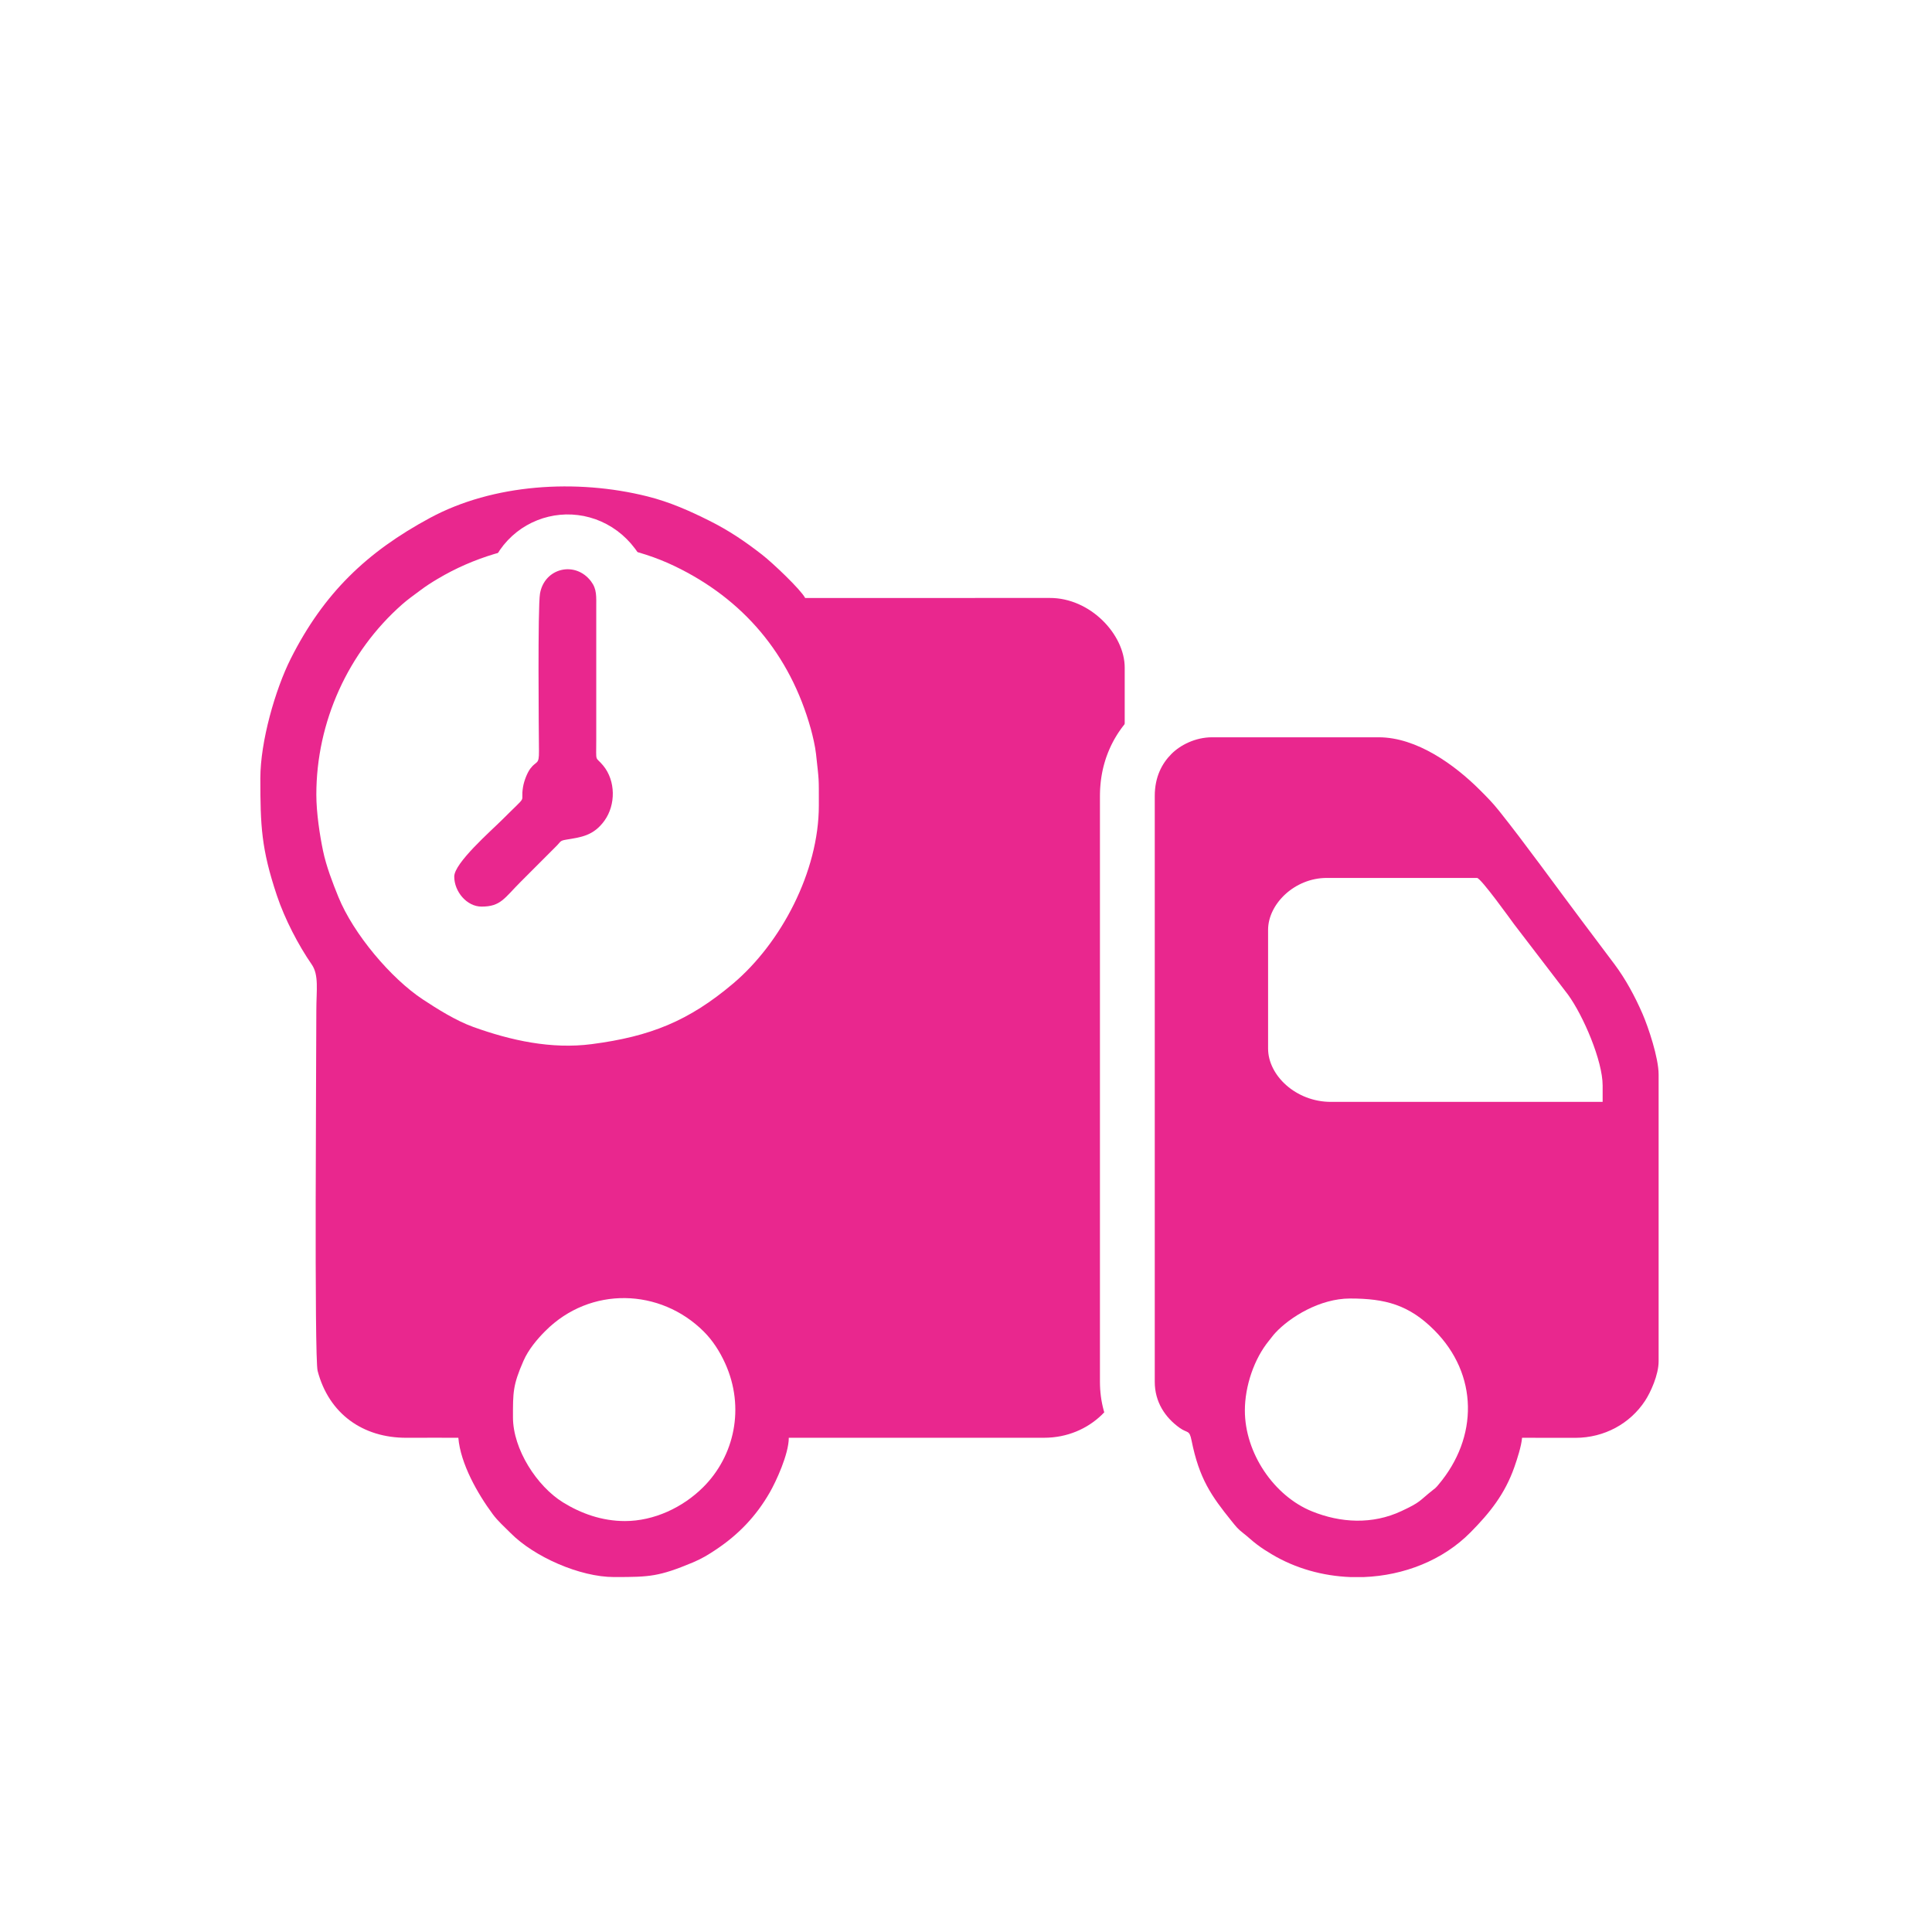
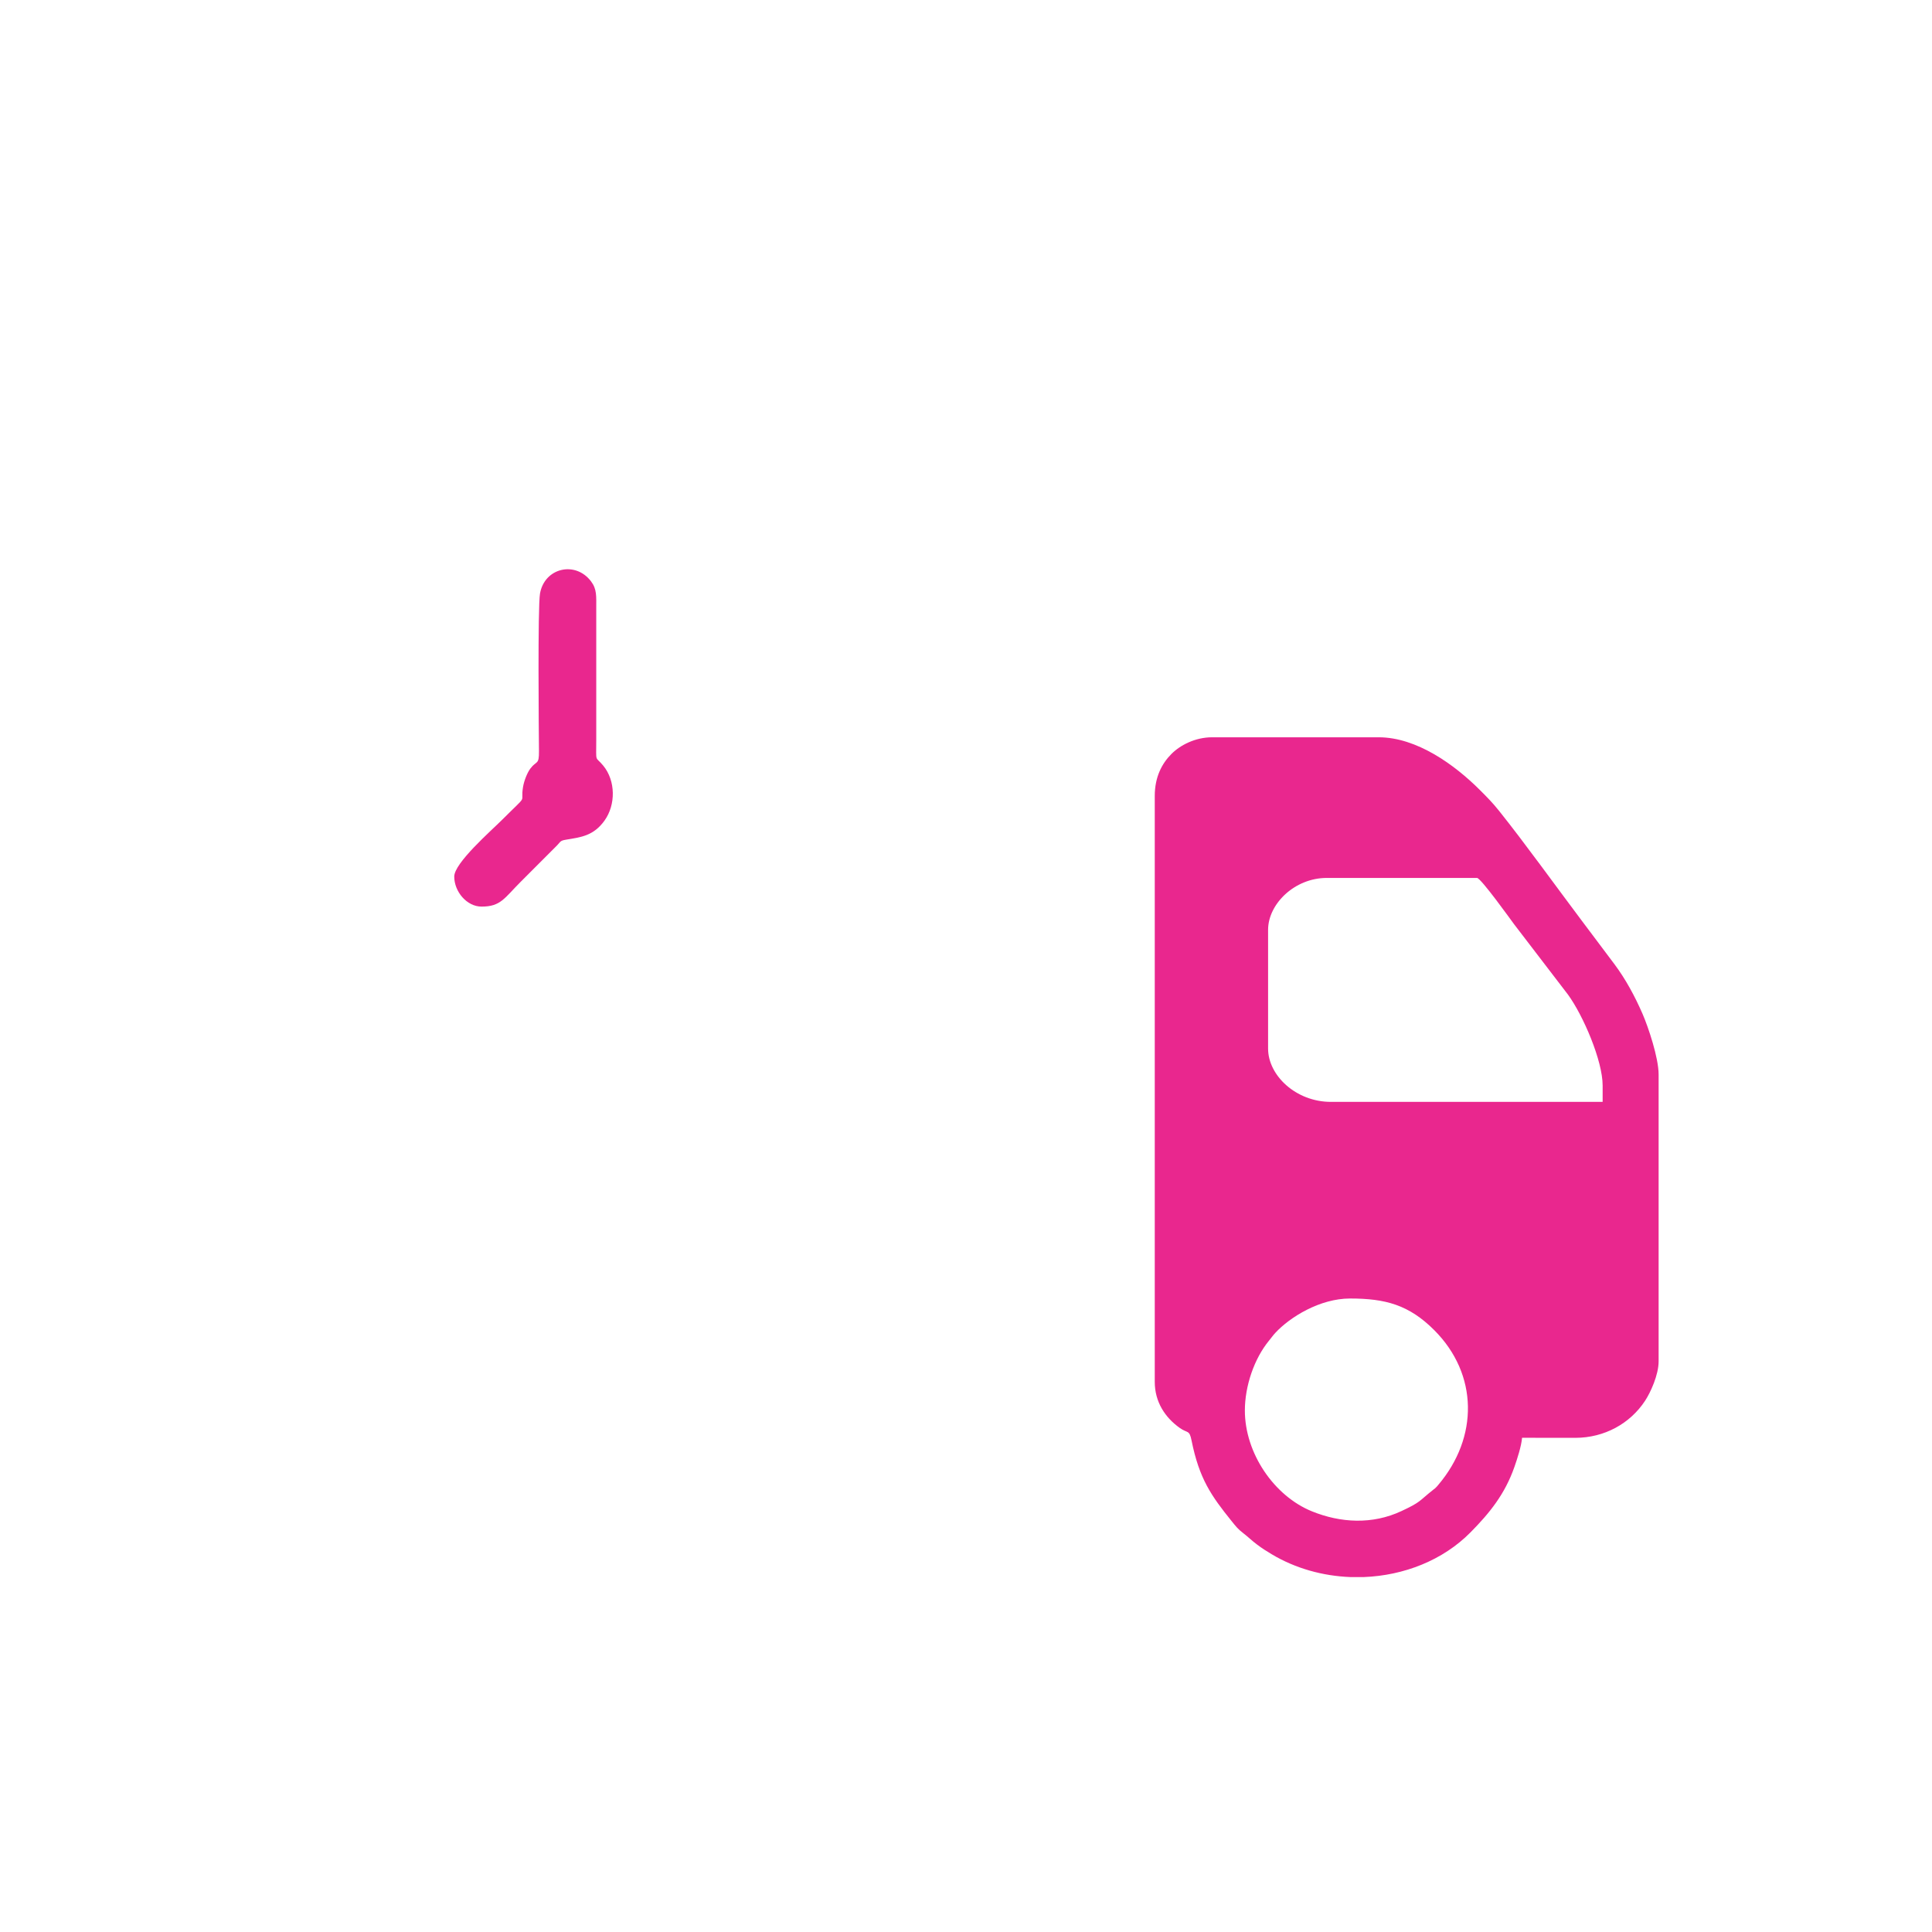
<svg xmlns="http://www.w3.org/2000/svg" width="94" height="94" viewBox="0 0 94 94" fill="none">
  <g filter="url(#filter0_d_2595_7219)">
    <path d="M25.992 71.367L28.796 66.83L28.795 66.829L28.848 66.861L28.898 66.891L28.948 66.92L29 66.948L29.052 66.976L29.102 67.002L29.15 67.026L29.205 67.052L29.256 67.075L29.307 67.098L29.359 67.12L29.406 67.139L29.46 67.16L29.509 67.178L29.56 67.195L29.612 67.212L29.659 67.227L29.712 67.242L29.762 67.256L29.807 67.267L29.856 67.278L29.914 67.29L29.962 67.299L30.005 67.307L30.059 67.315L30.109 67.322L30.156 67.327L30.209 67.332L30.257 67.335L30.302 67.338L30.354 67.339L30.406 67.34V72.673L30.248 72.671L30.09 72.667L29.927 72.659L29.769 72.647L29.616 72.633L29.46 72.615L29.307 72.595L29.16 72.573L29.004 72.546L28.854 72.517L28.714 72.488L28.568 72.454L28.419 72.417L28.276 72.378L28.138 72.338L27.995 72.295L27.859 72.25L27.723 72.203L27.587 72.153L27.457 72.104L27.322 72.049L27.194 71.995L27.067 71.939L26.94 71.881L26.819 71.823L26.693 71.76L26.571 71.697L26.453 71.634L26.335 71.569L26.219 71.503L26.104 71.435L25.992 71.367L25.992 71.367ZM22.291 64.957H27.625L27.625 64.984L27.627 65.015L27.631 65.052L27.639 65.099L27.648 65.151L27.661 65.206L27.677 65.265L27.697 65.331L27.721 65.401L27.748 65.474L27.778 65.546L27.812 65.622L27.85 65.701L27.89 65.777L27.933 65.855L27.979 65.934L28.027 66.011L28.079 66.09L28.131 66.164L28.184 66.236L28.242 66.309L28.298 66.377L28.354 66.442L28.411 66.504L28.466 66.559L28.522 66.614L28.575 66.662L28.626 66.706L28.674 66.745L28.72 66.779L28.761 66.807L28.796 66.83L25.992 71.367L25.788 71.236L25.594 71.099L25.405 70.958L25.222 70.811L25.044 70.659L24.871 70.501L24.705 70.341L24.542 70.173L24.385 70.003L24.233 69.829L24.084 69.65L23.944 69.47L23.805 69.283L23.671 69.091L23.542 68.898L23.418 68.699L23.3 68.497L23.186 68.291L23.076 68.078L22.974 67.866L22.877 67.648L22.785 67.425L22.7 67.199L22.622 66.97L22.551 66.736L22.486 66.494L22.43 66.249L22.382 66.001L22.344 65.749L22.315 65.489L22.297 65.224L22.291 64.957ZM23.026 61.144L27.912 63.282V63.283L27.873 63.372L27.836 63.458L27.805 63.533L27.778 63.6L27.755 63.661L27.733 63.719L27.715 63.771L27.703 63.807L27.691 63.844L27.68 63.878L27.672 63.907L27.666 63.933L27.661 63.953L27.656 63.974L27.653 63.991L27.65 64.005L27.648 64.022L27.645 64.046L27.641 64.076L27.639 64.1L27.637 64.133L27.634 64.175L27.632 64.225L27.629 64.279L27.628 64.331L27.627 64.399L27.626 64.477L27.625 64.557L27.625 64.746V64.957H22.291V64.736L22.292 64.529L22.293 64.421L22.294 64.319L22.296 64.213L22.299 64.097L22.303 63.988L22.309 63.88L22.316 63.766L22.325 63.647L22.337 63.522L22.35 63.405L22.366 63.283L22.386 63.154L22.408 63.023L22.433 62.894L22.46 62.769L22.491 62.64L22.524 62.515L22.559 62.39L22.596 62.266L22.636 62.142L22.68 62.01L22.723 61.89L22.768 61.77L22.816 61.646L22.867 61.52L22.918 61.395L22.97 61.272L23.026 61.143V61.144ZM24.65 58.87L28.421 62.641L28.397 62.665L28.373 62.69L28.343 62.72L28.318 62.747L28.297 62.769L28.276 62.792L28.251 62.82L28.225 62.848L28.2 62.877L28.182 62.897L28.161 62.922L28.14 62.947L28.119 62.973L28.098 62.999L28.082 63.02L28.069 63.036L28.049 63.063L28.03 63.089L28.018 63.106L28.003 63.128L27.992 63.143L27.978 63.165L27.966 63.185L27.956 63.2L27.951 63.209L27.942 63.225L27.931 63.244L27.924 63.256L27.92 63.264V63.264L27.915 63.275L27.912 63.282L23.026 61.144L23.069 61.049L23.111 60.958L23.161 60.857L23.209 60.764L23.256 60.676L23.301 60.596L23.349 60.512L23.403 60.423L23.454 60.341L23.503 60.264L23.552 60.189L23.606 60.109L23.657 60.036L23.712 59.959L23.762 59.892L23.811 59.825L23.868 59.751L23.923 59.68L23.975 59.616L24.026 59.554L24.078 59.491L24.131 59.428L24.188 59.362L24.238 59.306L24.288 59.25L24.338 59.195L24.393 59.136L24.448 59.077L24.499 59.023L24.546 58.975L24.598 58.922L24.65 58.87ZM36.126 58.9L32.36 62.676L32.252 62.574L32.14 62.477L32.026 62.388L31.909 62.306L31.791 62.23L31.67 62.162L31.546 62.099L31.421 62.042L31.294 61.993L31.166 61.95L31.038 61.913L30.907 61.883L30.775 61.858L30.646 61.841L30.514 61.83L30.381 61.825L30.251 61.826L30.12 61.834L29.992 61.848L29.863 61.869L29.733 61.896L29.607 61.929L29.482 61.968L29.358 62.014L29.237 62.067L29.115 62.126L28.995 62.193L28.878 62.267L28.762 62.347L28.646 62.437L28.533 62.534L28.421 62.641L24.65 58.87L24.955 58.579L25.273 58.306L25.601 58.052L25.939 57.816L26.286 57.599L26.641 57.402L27.003 57.224L27.373 57.065L27.748 56.925L28.127 56.805L28.509 56.705L28.893 56.624L29.281 56.562L29.672 56.52L30.061 56.496L30.451 56.492L30.839 56.507L31.226 56.539L31.614 56.591L31.995 56.662L32.373 56.75L32.751 56.857L33.121 56.983L33.486 57.125L33.844 57.286L34.196 57.464L34.542 57.661L34.878 57.875L35.206 58.106L35.523 58.354L35.83 58.618L36.126 58.9ZM37.714 61.239L32.854 63.436L32.854 63.435L32.842 63.408L32.825 63.373L32.806 63.333L32.792 63.305L32.78 63.281L32.766 63.255L32.749 63.222L32.732 63.189L32.719 63.166L32.7 63.134L32.686 63.11L32.672 63.086L32.65 63.051L32.634 63.025L32.621 63.005L32.606 62.982L32.589 62.957L32.572 62.933L32.556 62.91L32.543 62.892L32.526 62.87L32.506 62.843L32.489 62.82L32.479 62.809L32.466 62.793L32.449 62.772L32.431 62.752L32.414 62.733L32.405 62.723L32.388 62.705L32.371 62.687L32.36 62.676L36.126 58.9L36.195 58.969L36.256 59.032L36.316 59.097L36.383 59.171L36.442 59.237L36.499 59.303L36.556 59.37L36.616 59.443L36.679 59.521L36.733 59.59L36.782 59.655L36.835 59.726L36.891 59.802L36.942 59.875L36.992 59.947L37.041 60.019L37.09 60.094L37.141 60.173L37.187 60.248L37.228 60.315L37.275 60.391L37.32 60.47L37.361 60.542L37.407 60.624L37.446 60.696L37.486 60.769L37.527 60.849L37.569 60.933L37.609 61.014L37.641 61.082L37.676 61.157L37.715 61.239L37.714 61.239ZM36.09 70.254L32.329 66.472L32.33 66.471L32.4 66.398L32.466 66.325L32.53 66.248L32.591 66.169L32.648 66.088L32.702 66.007L32.754 65.921L32.803 65.833L32.847 65.746L32.888 65.656L32.927 65.563L32.961 65.472L32.992 65.377L33.02 65.282L33.043 65.186L33.064 65.087L33.08 64.992L33.094 64.892L33.103 64.79L33.109 64.691L33.11 64.59L33.108 64.487L33.102 64.385L33.092 64.282L33.078 64.178L33.06 64.074L33.037 63.971L33.01 63.865L32.978 63.757L32.943 63.653L32.901 63.544L32.854 63.436L37.714 61.239L37.841 61.535L37.955 61.832L38.059 62.136L38.149 62.438L38.227 62.741L38.294 63.048L38.348 63.354L38.389 63.662L38.419 63.968L38.438 64.275L38.444 64.58L38.439 64.885L38.422 65.189L38.393 65.488L38.354 65.787L38.303 66.086L38.242 66.378L38.17 66.669L38.086 66.957L37.992 67.24L37.888 67.521L37.774 67.795L37.649 68.066L37.513 68.333L37.37 68.592L37.216 68.848L37.051 69.099L36.877 69.343L36.694 69.581L36.501 69.812L36.299 70.037L36.089 70.254L36.09 70.254ZM30.406 72.673V67.34L30.462 67.339L30.518 67.337L30.575 67.332L30.63 67.327L30.692 67.319L30.756 67.309L30.811 67.299L30.873 67.286L30.938 67.27L31.003 67.253L31.066 67.235L31.128 67.215L31.195 67.192L31.256 67.169L31.32 67.143L31.39 67.114L31.45 67.086L31.514 67.055L31.584 67.019L31.645 66.986L31.705 66.952L31.769 66.913L31.829 66.875L31.888 66.835L31.952 66.79L32.01 66.748L32.065 66.705L32.122 66.659L32.176 66.614L32.226 66.57L32.278 66.521L32.329 66.472L36.09 70.254L35.952 70.387L35.813 70.517L35.666 70.647L35.518 70.772L35.369 70.892L35.215 71.011L35.058 71.126L34.905 71.233L34.743 71.342L34.578 71.447L34.414 71.545L34.243 71.644L34.069 71.738L33.902 71.824L33.726 71.91L33.543 71.993L33.367 72.068L33.184 72.142L32.995 72.213L32.81 72.276L32.62 72.337L32.427 72.393L32.235 72.444L32.041 72.49L31.843 72.531L31.637 72.569L31.439 72.6L31.239 72.625L31.03 72.646L30.823 72.661L30.614 72.67L30.406 72.673ZM17.793 23.415L21.328 27.408L21.326 27.41L21.136 27.582L20.952 27.758L20.773 27.94L20.598 28.126L20.429 28.317L20.264 28.513L20.105 28.712L19.951 28.916L19.803 29.122L19.66 29.334L19.522 29.551L19.391 29.77L19.265 29.992L19.145 30.217L19.03 30.446L18.922 30.678L18.82 30.912L18.723 31.15L18.633 31.389L18.55 31.631L18.473 31.875L18.401 32.122L18.337 32.369L18.279 32.62L18.227 32.872L18.183 33.123L18.145 33.378L18.113 33.633L18.089 33.888L18.072 34.146L18.061 34.404L18.058 34.662H12.724L12.73 34.258L12.746 33.856L12.773 33.456L12.811 33.057L12.86 32.659L12.919 32.265L12.989 31.871L13.068 31.483L13.158 31.096L13.258 30.711L13.367 30.332L13.487 29.954L13.616 29.58L13.755 29.209L13.904 28.843L14.062 28.481L14.229 28.125L14.405 27.772L14.591 27.423L14.786 27.079L14.99 26.74L15.201 26.409L15.422 26.081L15.653 25.758L15.892 25.443L16.138 25.132L16.394 24.829L16.658 24.532L16.93 24.242L17.21 23.958L17.499 23.681L17.795 23.413L17.793 23.415ZM18.817 22.613L22.025 26.874L22.026 26.872L21.963 26.921L21.901 26.966L21.84 27.012L21.784 27.053L21.736 27.089L21.685 27.127L21.634 27.165L21.587 27.2L21.547 27.23L21.506 27.262L21.477 27.284L21.441 27.313L21.406 27.341L21.374 27.369L21.36 27.38L21.351 27.388L21.342 27.396L21.328 27.408L17.793 23.415L17.83 23.382L17.873 23.345L17.914 23.309L17.953 23.276L18.025 23.217L18.095 23.16L18.164 23.105L18.242 23.044L18.308 22.993L18.375 22.942L18.437 22.896L18.494 22.853L18.553 22.809L18.614 22.763L18.668 22.724L18.718 22.687L18.767 22.65L18.815 22.615L18.817 22.613ZM18.815 22.615L18.817 22.613L19.109 22.393L18.815 22.615ZM19.935 21.87L22.664 26.452L22.665 26.452L22.616 26.481L22.569 26.509L22.521 26.539L22.476 26.567L22.44 26.589L22.398 26.616L22.353 26.645L22.317 26.668L22.283 26.69L22.245 26.716L22.207 26.742L22.176 26.764L22.135 26.793L22.098 26.819L22.065 26.843L22.025 26.874L18.817 22.613L18.886 22.561L18.963 22.505L19.035 22.453L19.102 22.405L19.178 22.352L19.247 22.305L19.317 22.258L19.391 22.209L19.463 22.162L19.526 22.121L19.594 22.079L19.668 22.032L19.735 21.991L19.799 21.952L19.867 21.91L19.934 21.87L19.935 21.87ZM33.975 21.14L31.666 25.948L31.666 25.948L31.41 25.83L31.149 25.721L30.884 25.62L30.614 25.528L30.34 25.444L30.065 25.369L29.784 25.303L29.499 25.245L29.214 25.196L28.925 25.155L28.634 25.124L28.342 25.101L28.047 25.087L27.752 25.081L27.456 25.085L27.158 25.097L26.863 25.118L26.568 25.148L26.271 25.187L25.978 25.234L25.685 25.29L25.394 25.354L25.106 25.427L24.82 25.508L24.537 25.598L24.258 25.696L23.981 25.802L23.707 25.917L23.44 26.038L23.177 26.169L22.918 26.306L22.664 26.452L19.935 21.87L20.335 21.64L20.741 21.424L21.153 21.22L21.572 21.03L21.992 20.853L22.419 20.689L22.85 20.538L23.286 20.4L23.724 20.276L24.165 20.164L24.609 20.066L25.056 19.981L25.505 19.909L25.954 19.85L26.407 19.804L26.86 19.773L27.314 19.754L27.768 19.748L28.222 19.756L28.676 19.778L29.13 19.814L29.582 19.863L30.034 19.926L30.484 20.003L30.932 20.095L31.376 20.2L31.82 20.32L32.259 20.455L32.694 20.603L33.126 20.767L33.553 20.946L33.974 21.14L33.975 21.14ZM42.017 30.747L36.881 32.182L36.88 32.181L36.8 31.904L36.714 31.634L36.622 31.37L36.525 31.112L36.423 30.861L36.315 30.614L36.203 30.373L36.085 30.139L35.962 29.91L35.835 29.687L35.702 29.468L35.563 29.255L35.42 29.047L35.273 28.843L35.12 28.645L34.96 28.451L34.797 28.262L34.629 28.078L34.455 27.899L34.275 27.723L34.088 27.55L33.899 27.384L33.702 27.221L33.5 27.062L33.293 26.909L33.078 26.759L32.859 26.613L32.633 26.471L32.399 26.333L32.162 26.201L31.918 26.072L31.666 25.948L33.975 21.14L34.341 21.322L34.702 21.511L35.059 21.71L35.405 21.916L35.747 22.13L36.084 22.353L36.412 22.583L36.735 22.822L37.049 23.069L37.357 23.324L37.658 23.588L37.949 23.857L38.234 24.135L38.512 24.422L38.781 24.716L39.042 25.018L39.294 25.326L39.539 25.643L39.774 25.966L40.001 26.296L40.219 26.633L40.428 26.976L40.629 27.327L40.82 27.684L41.002 28.048L41.174 28.416L41.338 28.79L41.493 29.171L41.638 29.558L41.774 29.949L41.901 30.346L42.018 30.749L42.017 30.747ZM42.353 32.386L37.051 32.961V32.962L37.05 32.956L37.05 32.954L37.048 32.938L37.045 32.92L37.042 32.9L37.039 32.883L37.036 32.863L37.032 32.842L37.027 32.812L37.021 32.781L37.018 32.76L37.015 32.745L37.001 32.681L36.988 32.618L36.974 32.554L36.962 32.501L36.948 32.442L36.932 32.378L36.918 32.321L36.904 32.268L36.893 32.225L36.881 32.182L42.017 30.747L42.041 30.83L42.065 30.921L42.087 31.009L42.11 31.099L42.132 31.188L42.155 31.286L42.179 31.393L42.201 31.491L42.222 31.591L42.242 31.689L42.255 31.756L42.267 31.815L42.275 31.863L42.284 31.913L42.294 31.97L42.304 32.027L42.313 32.087L42.321 32.143L42.329 32.198L42.337 32.255L42.346 32.323L42.353 32.386V32.386ZM42.507 35.194H37.173V34.94L37.173 34.725V34.548V34.401L37.172 34.339L37.172 34.283L37.171 34.24L37.17 34.193L37.169 34.159L37.168 34.127L37.167 34.096L37.166 34.074L37.164 34.042L37.162 34.007L37.159 33.976L37.156 33.939L37.153 33.905L37.148 33.854L37.142 33.797L37.136 33.742L37.12 33.594L37.1 33.416L37.078 33.208L37.051 32.961L42.353 32.386L42.38 32.627L42.402 32.835L42.422 33.013L42.439 33.171L42.448 33.253L42.455 33.324L42.462 33.394L42.469 33.474L42.475 33.548L42.481 33.623L42.485 33.691L42.49 33.762L42.495 33.844L42.498 33.917L42.5 33.992L42.502 34.069L42.504 34.139L42.505 34.219L42.505 34.295L42.506 34.374L42.507 34.541V34.73L42.507 34.945V35.194ZM37.396 45.886L33.952 41.814H33.952L34.11 41.677L34.266 41.532L34.422 41.38L34.579 41.218L34.734 41.048L34.887 40.873L35.038 40.69L35.188 40.5L35.333 40.305L35.475 40.106L35.613 39.901L35.748 39.689L35.878 39.475L36.003 39.257L36.123 39.034L36.238 38.81L36.346 38.584L36.45 38.353L36.548 38.122L36.638 37.891L36.722 37.659L36.8 37.426L36.87 37.195L36.933 36.963L36.99 36.732L37.038 36.504L37.079 36.278L37.113 36.053L37.139 35.832L37.158 35.615L37.169 35.403L37.173 35.194H42.507L42.499 35.589L42.479 35.985L42.445 36.378L42.398 36.767L42.34 37.154L42.27 37.538L42.189 37.919L42.097 38.297L41.995 38.67L41.883 39.041L41.761 39.408L41.629 39.771L41.488 40.131L41.34 40.484L41.183 40.832L41.017 41.178L40.843 41.519L40.661 41.853L40.473 42.182L40.276 42.508L40.073 42.824L39.863 43.138L39.644 43.445L39.421 43.745L39.19 44.037L38.953 44.324L38.709 44.604L38.46 44.876L38.204 45.14L37.941 45.398L37.671 45.647L37.396 45.886H37.396ZM29.138 49.446L28.448 44.158L28.681 44.126L28.907 44.092L29.124 44.057L29.338 44.02L29.543 43.981L29.741 43.941L29.933 43.898L30.118 43.853L30.301 43.807L30.477 43.758L30.648 43.708L30.814 43.655L30.977 43.599L31.137 43.542L31.293 43.481L31.448 43.418L31.6 43.352L31.751 43.282L31.902 43.208L32.051 43.132L32.2 43.051L32.352 42.966L32.502 42.876L32.653 42.782L32.806 42.683L32.963 42.577L33.122 42.465L33.28 42.349L33.443 42.226L33.61 42.095L33.78 41.958L33.952 41.814L37.396 45.886L37.164 46.08L36.932 46.267L36.7 46.449L36.465 46.627L36.228 46.8L35.993 46.966L35.756 47.126L35.515 47.283L35.273 47.434L35.028 47.578L34.784 47.717L34.536 47.851L34.285 47.98L34.034 48.102L33.78 48.219L33.524 48.33L33.266 48.436L33.006 48.537L32.743 48.632L32.48 48.722L32.212 48.806L31.944 48.886L31.675 48.96L31.404 49.03L31.129 49.096L30.853 49.157L30.573 49.214L30.291 49.267L30.01 49.317L29.722 49.363L29.431 49.406L29.138 49.446ZM22.118 48.473L23.927 43.456L24.076 43.509L24.227 43.561L24.377 43.612L24.526 43.66L24.674 43.706L24.825 43.752L24.973 43.796L25.122 43.837L25.269 43.877L25.417 43.914L25.563 43.95L25.71 43.983L25.856 44.015L25.998 44.044L26.142 44.07L26.288 44.095L26.431 44.118L26.569 44.137L26.711 44.155L26.853 44.17L26.989 44.183L27.126 44.193L27.266 44.201L27.4 44.207L27.532 44.21L27.667 44.21L27.8 44.208L27.932 44.203L28.062 44.196L28.19 44.186L28.32 44.173L28.448 44.158L29.138 49.446L28.896 49.475L28.658 49.498L28.417 49.517L28.178 49.53L27.942 49.539L27.706 49.543L27.472 49.542L27.236 49.538L27.003 49.528L26.775 49.515L26.545 49.498L26.316 49.477L26.092 49.452L25.868 49.424L25.642 49.392L25.422 49.358L25.205 49.321L24.986 49.28L24.767 49.236L24.553 49.19L24.342 49.142L24.13 49.09L23.922 49.037L23.713 48.981L23.508 48.924L23.304 48.864L23.103 48.804L22.902 48.74L22.702 48.675L22.506 48.609L22.312 48.542L22.118 48.473ZM19.105 46.854L22.04 42.402L22.04 42.401L22.163 42.482L22.29 42.565L22.347 42.601L22.413 42.643L22.48 42.686L22.544 42.727L22.608 42.766L22.676 42.809L22.739 42.847L22.797 42.882L22.863 42.921L22.933 42.962L22.995 42.999L23.055 43.033L23.121 43.07L23.185 43.106L23.247 43.14L23.305 43.171L23.366 43.203L23.427 43.234L23.486 43.264L23.544 43.292L23.595 43.316L23.65 43.342L23.699 43.364L23.746 43.384L23.801 43.407L23.844 43.425L23.885 43.441L23.927 43.456L22.118 48.473L22.001 48.43L21.882 48.384L21.766 48.337L21.66 48.293L21.546 48.243L21.434 48.193L21.328 48.144L21.217 48.091L21.114 48.04L21.011 47.989L20.91 47.937L20.81 47.885L20.708 47.83L20.611 47.777L20.517 47.724L20.424 47.672L20.326 47.616L20.232 47.561L20.147 47.511L20.058 47.459L19.964 47.401L19.875 47.347L19.795 47.297L19.71 47.245L19.628 47.193L19.551 47.144L19.475 47.095L19.392 47.042L19.245 46.947L19.105 46.855L19.105 46.854ZM13.991 40.638L18.934 38.634H18.933L18.977 38.739L19.027 38.848L19.084 38.965L19.146 39.088L19.213 39.212L19.288 39.343L19.368 39.477L19.451 39.611L19.54 39.749L19.633 39.888L19.731 40.029L19.831 40.169L19.935 40.309L20.043 40.45L20.153 40.588L20.266 40.726L20.379 40.861L20.495 40.993L20.614 41.126L20.732 41.254L20.85 41.378L20.969 41.498L21.087 41.614L21.204 41.725L21.32 41.833L21.434 41.934L21.546 42.028L21.654 42.118L21.757 42.199L21.857 42.274L21.952 42.342L22.04 42.402L19.105 46.854L18.901 46.717L18.703 46.575L18.507 46.427L18.313 46.274L18.121 46.118L17.933 45.956L17.746 45.791L17.562 45.622L17.379 45.448L17.198 45.27L17.02 45.089L16.843 44.904L16.67 44.716L16.5 44.527L16.33 44.331L16.163 44.133L15.999 43.933L15.838 43.73L15.681 43.525L15.526 43.316L15.374 43.106L15.227 42.894L15.084 42.679L14.943 42.462L14.806 42.241L14.676 42.021L14.549 41.798L14.426 41.57L14.309 41.342L14.198 41.111L14.091 40.875L13.991 40.638H13.991ZM13.105 37.935L18.327 36.85V36.85L18.335 36.891L18.346 36.938L18.357 36.985L18.367 37.027L18.38 37.075L18.394 37.129L18.408 37.177L18.421 37.225L18.437 37.279L18.456 37.34L18.472 37.394L18.489 37.447L18.506 37.499L18.526 37.557L18.547 37.621L18.564 37.671L18.584 37.725L18.609 37.797L18.629 37.852L18.65 37.91L18.672 37.969L18.694 38.026L18.718 38.09L18.74 38.148L18.788 38.27L18.835 38.391L18.885 38.515L18.934 38.634L13.991 40.638L13.936 40.503L13.882 40.367L13.824 40.221L13.766 40.073L13.736 39.993L13.708 39.919L13.676 39.837L13.647 39.757L13.616 39.674L13.585 39.587L13.56 39.516L13.529 39.429L13.497 39.335L13.47 39.255L13.441 39.169L13.411 39.077L13.382 38.984L13.354 38.894L13.328 38.809L13.301 38.718L13.273 38.621L13.247 38.523L13.222 38.432L13.197 38.336L13.172 38.233L13.149 38.136L13.127 38.039L13.105 37.936V37.935ZM12.724 34.662H18.058V34.716L18.059 34.772L18.06 34.83L18.062 34.889L18.066 34.955L18.069 35.016L18.073 35.084L18.079 35.158L18.084 35.226L18.09 35.295L18.098 35.369L18.105 35.444L18.112 35.513L18.121 35.586L18.131 35.664L18.14 35.742L18.151 35.819L18.16 35.889L18.171 35.963L18.182 36.042L18.193 36.113L18.204 36.183L18.216 36.257L18.228 36.328L18.241 36.398L18.253 36.471L18.265 36.536L18.278 36.605L18.29 36.669L18.302 36.726L18.315 36.793L18.327 36.85L13.105 37.935L13.088 37.852L13.072 37.772L13.053 37.68L13.037 37.592L13.021 37.504L13.004 37.41L12.988 37.321L12.971 37.226L12.955 37.13L12.939 37.034L12.923 36.933L12.908 36.831L12.893 36.734L12.879 36.632L12.864 36.524L12.851 36.422L12.838 36.319L12.825 36.217L12.813 36.11L12.8 35.997L12.79 35.89L12.78 35.784L12.77 35.672L12.761 35.56L12.753 35.455L12.746 35.345L12.739 35.229L12.734 35.119L12.73 35.005L12.727 34.89L12.725 34.776L12.724 34.662ZM16.001 38.725L10.943 40.416V40.416L10.867 40.185L10.794 39.959L10.725 39.736L10.66 39.518L10.599 39.305L10.54 39.092L10.485 38.879L10.433 38.672L10.386 38.468L10.341 38.265L10.299 38.063L10.26 37.86L10.225 37.66L10.194 37.463L10.164 37.262L10.138 37.065L10.116 36.873L10.095 36.677L10.077 36.48L10.062 36.284L10.049 36.093L10.037 35.9L10.028 35.704L10.021 35.508L10.015 35.313L10.01 35.114L10.006 34.913L10.004 34.712L10.002 34.505L10.001 34.298L10 34.084V33.865H15.334V34.074L15.334 34.274L15.335 34.47L15.337 34.654L15.339 34.833L15.342 35.003L15.346 35.166L15.351 35.324L15.357 35.475L15.364 35.619L15.372 35.76L15.381 35.898L15.391 36.029L15.402 36.154L15.416 36.28L15.431 36.409L15.447 36.531L15.464 36.65L15.485 36.775L15.506 36.899L15.53 37.024L15.557 37.153L15.586 37.285L15.619 37.424L15.653 37.565L15.691 37.708L15.732 37.859L15.778 38.02L15.828 38.185L15.881 38.357L15.939 38.537L16.001 38.725V38.725ZM17.36 41.41L12.972 44.441L12.972 44.442L12.896 44.33L12.822 44.22L12.751 44.112L12.675 43.995L12.602 43.879L12.531 43.765L12.458 43.645L12.388 43.528L12.317 43.407L12.246 43.284L12.179 43.164L12.109 43.039L12.042 42.915L11.976 42.792L11.909 42.665L11.843 42.537L11.779 42.41L11.717 42.284L11.654 42.154L11.593 42.024L11.53 41.891L11.471 41.759L11.414 41.631L11.356 41.498L11.299 41.362L11.244 41.227L11.191 41.094L11.137 40.958L11.087 40.825L11.039 40.693L10.989 40.554L10.943 40.416L16.001 38.725L16.028 38.804L16.055 38.882L16.087 38.968L16.119 39.054L16.152 39.137L16.187 39.225L16.222 39.312L16.259 39.398L16.297 39.486L16.338 39.579L16.379 39.669L16.419 39.756L16.462 39.846L16.506 39.935L16.551 40.028L16.597 40.119L16.642 40.207L16.688 40.294L16.736 40.384L16.784 40.472L16.831 40.556L16.881 40.644L16.927 40.726L16.976 40.808L17.026 40.892L17.073 40.968L17.122 41.048L17.171 41.125L17.216 41.196L17.267 41.272L17.314 41.344L17.36 41.409L17.36 41.41ZM18.058 45.159H12.724L12.725 45.045L12.726 44.938L12.728 44.837L12.73 44.731L12.735 44.551L12.741 44.382L12.743 44.306L12.745 44.239L12.747 44.174L12.748 44.117L12.748 44.063V44.017V43.989L12.747 43.956L12.746 43.925L12.745 43.905L12.745 43.904V43.906L12.745 43.904L12.749 43.929L12.754 43.955L12.759 43.979L12.771 44.023L12.785 44.068L12.803 44.12L12.827 44.18L12.855 44.242L12.891 44.31L12.929 44.376L12.972 44.441L17.36 41.41L17.467 41.574L17.564 41.741L17.653 41.912L17.73 42.081L17.797 42.249L17.855 42.413L17.903 42.571L17.945 42.732L17.977 42.875L18.005 43.023L18.028 43.172L18.044 43.297L18.057 43.428L18.067 43.559L18.074 43.674L18.078 43.781L18.081 43.889L18.082 44.004L18.081 44.104L18.081 44.198L18.079 44.292L18.076 44.381L18.074 44.471L18.071 44.555L18.066 44.714L18.061 44.873L18.06 44.941L18.059 45.017L18.058 45.09V45.159ZM18.034 62.026L12.875 63.377L12.875 63.378L12.786 62.871L12.764 62.581L12.749 62.28L12.738 61.932L12.728 61.532L12.719 61.08L12.713 60.579L12.707 60.033L12.702 59.444L12.698 58.817L12.696 58.157L12.693 57.47L12.692 56.76L12.691 56.03L12.692 55.286L12.693 54.533L12.694 53.777L12.695 53.019L12.698 52.266L12.7 51.525L12.705 50.09L12.711 48.752L12.716 47.551L12.72 46.525L12.722 46.09L12.723 45.713L12.723 45.401L12.724 45.159H18.058L18.057 45.411L18.056 45.73L18.055 46.109L18.053 46.547L18.049 47.573L18.044 48.774L18.038 50.11L18.033 51.542L18.031 52.282L18.029 53.032L18.027 53.786L18.026 54.54L18.025 55.29L18.025 56.029L18.026 56.753L18.027 57.459L18.029 58.139L18.031 58.79L18.035 59.405L18.04 59.982L18.046 60.514L18.052 60.995L18.06 61.419L18.069 61.779L18.078 62.067L18.088 62.266L18.092 62.331L18.033 62.024L18.034 62.026ZM19.766 63.288L19.785 68.62H19.785L19.493 68.617L19.203 68.602L18.915 68.577L18.626 68.542L18.343 68.496L18.057 68.439L17.776 68.37L17.501 68.292L17.227 68.202L16.954 68.099L16.687 67.986L16.427 67.863L16.169 67.727L15.917 67.579L15.673 67.422L15.435 67.253L15.206 67.076L14.984 66.887L14.767 66.686L14.561 66.477L14.365 66.26L14.179 66.034L14 65.797L13.832 65.553L13.676 65.303L13.529 65.046L13.392 64.779L13.267 64.511L13.153 64.235L13.049 63.953L12.957 63.669L12.875 63.377L18.034 62.026L18.06 62.12L18.09 62.209L18.12 62.292L18.152 62.368L18.186 62.442L18.218 62.505L18.254 62.568L18.291 62.627L18.327 62.679L18.363 62.727L18.403 62.775L18.443 62.819L18.483 62.86L18.523 62.897L18.567 62.934L18.613 62.971L18.66 63.003L18.709 63.035L18.759 63.065L18.812 63.093L18.872 63.121L18.933 63.147L18.994 63.17L19.063 63.192L19.138 63.213L19.214 63.232L19.293 63.248L19.379 63.262L19.468 63.273L19.563 63.281L19.662 63.286L19.765 63.288H19.766ZM24.957 65.733L19.643 66.175L22.3 68.62H22.142H21.982L21.824 68.62H21.669H21.508L21.35 68.62H21.196H21.035L20.877 68.619H20.722H20.564H20.41H20.255L20.097 68.62L19.939 68.62L19.785 68.62L19.766 63.288L19.927 63.287L20.084 63.287L20.242 63.286L20.404 63.286H20.564H20.722H20.883L21.041 63.286H21.196H21.356L21.514 63.286H21.669H21.83L21.988 63.287H22.142H22.3L24.957 65.733ZM22.3 63.287H24.754L24.957 65.733L22.3 63.287ZM26.113 68.078L21.827 71.252L21.828 71.254L21.742 71.136L21.658 71.019L21.574 70.9L21.485 70.771L21.401 70.644L21.316 70.515L21.231 70.383L21.148 70.25L21.062 70.109L20.978 69.969L20.896 69.826L20.815 69.682L20.733 69.533L20.653 69.381L20.575 69.228L20.499 69.073L20.424 68.915L20.351 68.755L20.279 68.589L20.21 68.425L20.143 68.256L20.078 68.082L20.017 67.907L19.958 67.727L19.904 67.549L19.853 67.365L19.806 67.177L19.762 66.985L19.724 66.788L19.691 66.586L19.663 66.383L19.643 66.175L24.957 65.733L24.961 65.762L24.965 65.799L24.972 65.839L24.981 65.885L24.993 65.938L25.008 65.996L25.026 66.059L25.046 66.127L25.068 66.195L25.094 66.267L25.121 66.341L25.152 66.42L25.186 66.502L25.222 66.582L25.259 66.666L25.3 66.751L25.343 66.837L25.387 66.924L25.433 67.01L25.479 67.097L25.529 67.185L25.58 67.272L25.631 67.358L25.682 67.442L25.736 67.528L25.789 67.612L25.845 67.695L25.899 67.776L25.95 67.85L26.006 67.93L26.06 68.006L26.112 68.076L26.113 68.078ZM26.737 68.713L22.945 72.463L22.944 72.463L22.9 72.418L22.855 72.374L22.804 72.324L22.753 72.275L22.694 72.217L22.628 72.153L22.563 72.088L22.497 72.023L22.455 71.98L22.415 71.939L22.382 71.904L22.349 71.87L22.303 71.822L22.252 71.766L22.22 71.731L22.176 71.682L22.133 71.632L22.096 71.59L22.047 71.532L22.005 71.481L21.96 71.426L21.909 71.36L21.869 71.308L21.827 71.252L26.113 68.078L26.121 68.088L26.131 68.101L26.13 68.1L26.136 68.107L26.144 68.117L26.147 68.121L26.162 68.138L26.171 68.148L26.179 68.157L26.199 68.18L26.201 68.182L26.21 68.19L26.23 68.212L26.25 68.233L26.265 68.248L26.277 68.26L26.321 68.304L26.367 68.35L26.413 68.395L26.467 68.447L26.53 68.509L26.595 68.572L26.665 68.641L26.738 68.714L26.737 68.713ZM29.874 70.063V75.397L29.621 75.392L29.373 75.379L29.124 75.358L28.883 75.33L28.641 75.295L28.399 75.253L28.16 75.205L27.927 75.151L27.695 75.093L27.461 75.028L27.232 74.959L27.006 74.886L26.779 74.807L26.553 74.723L26.331 74.635L26.109 74.543L25.891 74.446L25.677 74.346L25.464 74.241L25.251 74.132L25.042 74.018L24.837 73.901L24.633 73.779L24.434 73.654L24.236 73.523L24.039 73.387L23.849 73.247L23.663 73.104L23.477 72.953L23.296 72.796L23.118 72.633L22.945 72.463L26.737 68.713L26.785 68.76L26.84 68.811L26.903 68.865L26.972 68.922L27.052 68.983L27.137 69.046L27.225 69.106L27.32 69.17L27.422 69.233L27.526 69.295L27.636 69.358L27.747 69.419L27.86 69.477L27.979 69.535L28.1 69.591L28.22 69.645L28.34 69.695L28.462 69.743L28.583 69.788L28.703 69.83L28.825 69.87L28.944 69.905L29.056 69.936L29.171 69.965L29.281 69.99L29.384 70.011L29.48 70.028L29.574 70.041L29.663 70.052L29.74 70.058L29.812 70.062L29.874 70.063ZM29.953 75.397H29.874V70.063H29.953L29.954 75.397H29.953ZM32.664 69.566L34.714 74.49L34.716 74.489L34.551 74.558L34.391 74.622L34.237 74.683L34.084 74.743L33.931 74.801L33.778 74.857L33.629 74.908L33.483 74.957L33.334 75.005L33.184 75.05L33.034 75.093L32.884 75.132L32.733 75.169L32.588 75.202L32.434 75.233L32.283 75.261L32.134 75.285L31.984 75.307L31.841 75.325L31.691 75.341L31.544 75.354L31.401 75.365L31.261 75.373L31.119 75.38L30.975 75.385L30.837 75.389L30.692 75.393L30.551 75.394L30.409 75.396L30.259 75.396L30.108 75.397H29.954L29.953 70.063H30.101H30.238L30.365 70.063L30.489 70.061L30.603 70.06L30.703 70.058L30.802 70.055L30.887 70.052L30.967 70.048L31.043 70.043L31.111 70.038L31.171 70.033L31.223 70.027L31.28 70.02L31.328 70.013L31.375 70.005L31.421 69.997L31.465 69.988L31.519 69.976L31.57 69.964L31.626 69.949L31.685 69.932L31.749 69.913L31.82 69.89L31.901 69.863L31.986 69.833L32.076 69.8L32.175 69.763L32.284 69.721L32.404 69.673L32.53 69.622L32.663 69.567L32.664 69.566ZM33.363 69.171L36.324 73.606L36.326 73.605L36.247 73.658L36.16 73.715L36.08 73.767L35.998 73.82L35.938 73.857L35.901 73.88L35.859 73.906L35.806 73.938L35.763 73.963L35.714 73.993L35.66 74.024L35.62 74.047L35.561 74.081L35.511 74.108L35.465 74.133L35.395 74.171L35.353 74.192L35.302 74.219L35.241 74.25L35.184 74.278L35.118 74.309L35.076 74.33L35.019 74.357L34.952 74.387L34.889 74.415L34.831 74.44L34.779 74.463L34.714 74.49L32.664 69.566L32.686 69.557L32.717 69.544L32.742 69.533L32.76 69.525L32.773 69.519L32.794 69.509L32.829 69.493L32.838 69.488L32.856 69.479L32.868 69.473L32.889 69.462L32.92 69.446H32.92L32.944 69.433L32.964 69.422L32.974 69.416L33.003 69.4L33.016 69.392L33.034 69.381L33.059 69.367L33.073 69.358L33.098 69.343L33.128 69.324L33.137 69.319L33.19 69.284L33.247 69.248L33.299 69.213L33.361 69.172L33.363 69.171ZM35.14 67.287L39.764 69.944V69.945L39.682 70.085L39.6 70.221L39.515 70.358L39.428 70.493L39.341 70.625L39.248 70.76L39.157 70.888L39.065 71.015L38.968 71.144L38.87 71.271L38.772 71.394L38.672 71.516L38.568 71.637L38.464 71.756L38.359 71.873L38.249 71.99L38.141 72.104L38.03 72.216L37.917 72.326L37.806 72.432L37.688 72.542L37.569 72.649L37.45 72.753L37.332 72.853L37.211 72.954L37.087 73.052L36.965 73.147L36.84 73.242L36.712 73.336L36.583 73.429L36.455 73.518L36.324 73.606L33.363 69.171L33.437 69.121L33.509 69.07L33.579 69.021L33.647 68.97L33.715 68.919L33.782 68.867L33.846 68.815L33.909 68.763L33.973 68.709L34.034 68.656L34.091 68.605L34.147 68.552L34.207 68.496L34.263 68.44L34.319 68.384L34.373 68.327L34.425 68.272L34.478 68.213L34.53 68.153L34.579 68.095L34.63 68.033L34.68 67.971L34.729 67.908L34.775 67.846L34.823 67.78L34.872 67.711L34.916 67.647L34.963 67.576L35.008 67.507L35.052 67.435L35.098 67.36L35.14 67.286V67.287ZM38.378 63.287V68.62L41.045 65.954L41.04 66.153L41.028 66.334L41.01 66.51L40.986 66.683L40.959 66.844L40.928 66.997L40.895 67.15L40.859 67.294L40.822 67.434L40.782 67.573L40.74 67.709L40.697 67.844L40.654 67.97L40.609 68.098L40.562 68.227L40.516 68.347L40.469 68.467L40.422 68.583L40.373 68.701L40.323 68.816L40.277 68.922L40.231 69.025L40.182 69.131L40.13 69.24L40.085 69.333L40.039 69.427L39.991 69.524L39.945 69.612L39.901 69.696L39.857 69.778L39.809 69.866L39.764 69.944L35.14 67.287L35.155 67.262L35.168 67.237L35.189 67.197L35.213 67.152L35.238 67.103L35.262 67.056L35.289 67L35.32 66.937L35.345 66.885L35.372 66.824L35.403 66.755L35.434 66.685L35.462 66.622L35.488 66.558L35.516 66.49L35.542 66.422L35.568 66.355L35.59 66.294L35.612 66.233L35.633 66.169L35.651 66.114L35.667 66.061L35.681 66.013L35.693 65.968L35.702 65.93L35.709 65.902L35.713 65.879L35.715 65.867L35.715 65.871L35.714 65.884L35.712 65.907L35.711 65.954L38.378 63.287ZM35.711 65.954V63.287H38.378L35.711 65.954ZM50.801 68.62H38.378V63.287H50.801V68.62ZM52.055 62.3H57.389L57.379 62.623L57.353 62.945L57.31 63.261L57.251 63.572L57.175 63.88L57.085 64.179L56.98 64.472L56.86 64.761L56.728 65.039L56.582 65.311L56.423 65.576L56.254 65.829L56.069 66.078L55.876 66.314L55.671 66.542L55.455 66.761L55.227 66.97L54.989 67.17L54.741 67.358L54.487 67.532L54.222 67.697L53.944 67.852L53.66 67.992L53.372 68.118L53.071 68.233L52.764 68.334L52.452 68.419L52.13 68.491L51.804 68.547L51.474 68.588L51.139 68.612L50.801 68.62V63.287L50.881 63.285L50.956 63.28L51.029 63.27L51.097 63.259L51.163 63.244L51.229 63.226L51.291 63.206L51.349 63.183L51.41 63.157L51.465 63.13L51.516 63.102L51.568 63.069L51.62 63.033L51.666 62.998L51.709 62.962L51.751 62.924L51.79 62.883L51.828 62.842L51.862 62.8L51.892 62.76L51.921 62.715L51.947 62.674L51.968 62.633L51.989 62.59L52.005 62.552L52.019 62.513L52.031 62.472L52.04 62.438L52.047 62.401L52.051 62.365L52.054 62.334L52.055 62.3ZM57.389 28.483V62.3H52.055V28.483H57.389ZM51.069 27.76L51.069 22.427L51.057 22.427L51.391 22.435L51.718 22.461L52.044 22.505L52.362 22.565L52.667 22.64L52.97 22.73L53.262 22.834L53.547 22.951L53.823 23.081L54.09 23.221L54.346 23.372L54.595 23.533L54.833 23.703L55.062 23.882L55.285 24.072L55.495 24.268L55.696 24.471L55.891 24.686L56.073 24.906L56.245 25.133L56.41 25.37L56.563 25.615L56.705 25.865L56.836 26.124L56.956 26.391L57.063 26.668L57.157 26.953L57.236 27.241L57.3 27.54L57.348 27.848L57.378 28.163L57.389 28.483H52.055L52.056 28.501L52.056 28.511L52.057 28.514L52.055 28.508L52.051 28.492L52.045 28.474L52.035 28.451L52.022 28.42L52.005 28.386L51.983 28.347L51.958 28.308L51.93 28.267L51.896 28.222L51.859 28.178L51.822 28.137L51.779 28.093L51.733 28.051L51.69 28.013L51.642 27.976L51.592 27.941L51.545 27.91L51.495 27.881L51.447 27.856L51.402 27.834L51.356 27.815L51.311 27.799L51.27 27.787L51.226 27.776L51.188 27.769L51.154 27.764L51.116 27.761L51.081 27.76L51.069 27.76ZM51.081 27.76L51.069 27.76H50.997L51.081 27.76ZM39.175 22.428L51.069 22.427L51.069 27.76L39.176 27.762L36.818 26.343L39.175 22.428ZM39.176 27.762L37.57 27.762L36.818 26.343L39.176 27.762ZM35.446 25.097L38.731 20.895L38.73 20.895L38.812 20.959L38.894 21.026L38.974 21.094L39.055 21.162L39.136 21.232L39.221 21.306L39.309 21.385L39.393 21.461L39.48 21.54L39.568 21.621L39.656 21.703L39.752 21.793L39.841 21.878L39.93 21.962L40.023 22.052L40.115 22.142L40.208 22.235L40.296 22.323L40.385 22.413L40.475 22.505L40.56 22.594L40.649 22.688L40.733 22.78L40.816 22.871L40.898 22.963L40.98 23.059L41.062 23.157L41.145 23.261L41.233 23.376L41.322 23.501L41.421 23.653L41.532 23.847L36.818 26.343L36.882 26.455L36.922 26.515L36.939 26.539L36.944 26.546L36.933 26.533L36.912 26.507L36.883 26.474L36.844 26.43L36.8 26.381L36.75 26.327L36.698 26.272L36.638 26.21L36.577 26.147L36.511 26.08L36.442 26.01L36.375 25.944L36.305 25.876L36.235 25.808L36.16 25.737L36.086 25.666L36.02 25.605L35.949 25.539L35.88 25.474L35.813 25.414L35.747 25.354L35.69 25.304L35.635 25.256L35.582 25.21L35.536 25.17L35.497 25.138L35.468 25.114L35.447 25.098L35.446 25.097ZM33.312 23.716L35.693 18.944L35.694 18.945L35.801 18.999L35.909 19.054L36.016 19.11L36.116 19.163L36.225 19.222L36.33 19.28L36.429 19.336L36.53 19.394L36.631 19.452L36.731 19.511L36.83 19.57L36.928 19.63L37.024 19.689L37.119 19.749L37.214 19.81L37.309 19.872L37.405 19.934L37.498 19.997L37.589 20.058L37.676 20.118L37.767 20.181L37.861 20.246L37.953 20.312L38.041 20.375L38.125 20.436L38.213 20.501L38.3 20.566L38.39 20.633L38.477 20.699L38.56 20.762L38.646 20.829L38.731 20.895L35.446 25.097L35.378 25.044L35.312 24.993L35.241 24.939L35.175 24.888L35.112 24.841L35.045 24.792L34.981 24.744L34.91 24.694L34.844 24.646L34.783 24.602L34.721 24.558L34.657 24.514L34.589 24.467L34.523 24.423L34.459 24.38L34.395 24.338L34.332 24.297L34.267 24.256L34.201 24.214L34.135 24.173L34.069 24.133L34.004 24.094L33.938 24.055L33.871 24.017L33.803 23.978L33.732 23.938L33.666 23.901L33.601 23.866L33.526 23.826L33.456 23.79L33.384 23.753L33.311 23.716L33.312 23.716ZM30.849 22.738L32.143 17.564H32.142L32.273 17.598L32.402 17.632L32.53 17.668L32.654 17.703L32.781 17.741L32.903 17.779L33.025 17.818L33.15 17.859L33.269 17.899L33.386 17.94L33.504 17.983L33.622 18.026L33.731 18.067L33.847 18.112L33.961 18.157L34.072 18.201L34.182 18.247L34.288 18.291L34.399 18.338L34.509 18.386L34.612 18.432L34.711 18.476L34.815 18.523L34.921 18.572L35.019 18.617L35.118 18.664L35.218 18.712L35.315 18.758L35.409 18.804L35.505 18.851L35.602 18.899L35.693 18.944L33.312 23.716L33.229 23.675L33.153 23.637L33.073 23.599L32.992 23.559L32.912 23.521L32.836 23.484L32.757 23.448L32.676 23.409L32.603 23.376L32.527 23.341L32.444 23.304L32.365 23.27L32.292 23.238L32.218 23.206L32.139 23.173L32.062 23.141L31.987 23.111L31.912 23.082L31.838 23.053L31.756 23.022L31.682 22.995L31.608 22.969L31.53 22.941L31.454 22.916L31.382 22.892L31.306 22.868L31.229 22.843L31.155 22.822L31.077 22.799L31.001 22.778L30.926 22.758L30.85 22.738H30.849ZM22.191 23.544L19.661 18.849L20.022 18.662L20.388 18.485L20.758 18.319L21.132 18.164L21.51 18.019L21.892 17.885L22.277 17.761L22.664 17.647L23.053 17.543L23.446 17.448L23.838 17.363L24.234 17.287L24.631 17.22L25.029 17.163L25.429 17.114L25.829 17.074L26.228 17.043L26.629 17.02L27.029 17.006L27.43 17L27.831 17.003L28.23 17.013L28.628 17.032L29.026 17.059L29.423 17.095L29.817 17.138L30.209 17.189L30.603 17.248L30.99 17.315L31.377 17.39L31.762 17.473L32.143 17.564L30.849 22.738L30.579 22.674L30.306 22.615L30.029 22.561L29.748 22.512L29.468 22.47L29.183 22.433L28.896 22.402L28.609 22.376L28.321 22.357L28.031 22.343L27.741 22.335L27.453 22.333L27.164 22.337L26.875 22.348L26.588 22.364L26.301 22.387L26.017 22.415L25.735 22.449L25.456 22.49L25.179 22.536L24.906 22.589L24.635 22.647L24.369 22.712L24.106 22.782L23.848 22.858L23.596 22.939L23.348 23.026L23.105 23.119L22.867 23.217L22.636 23.321L22.41 23.43L22.191 23.544ZM16.532 29.24L11.769 26.84L11.769 26.84L11.942 26.505L12.119 26.175L12.3 25.852L12.486 25.534L12.676 25.222L12.871 24.917L13.072 24.615L13.277 24.321L13.487 24.03L13.702 23.747L13.922 23.47L14.148 23.196L14.378 22.929L14.613 22.668L14.853 22.413L15.097 22.164L15.348 21.919L15.604 21.679L15.864 21.446L16.128 21.218L16.397 20.995L16.671 20.777L16.951 20.564L17.234 20.356L17.52 20.153L17.813 19.954L18.111 19.759L18.411 19.57L18.716 19.384L19.027 19.202L19.342 19.024L19.661 18.849L22.191 23.544L21.937 23.683L21.691 23.822L21.453 23.962L21.219 24.104L20.992 24.248L20.772 24.391L20.558 24.537L20.349 24.684L20.146 24.833L19.95 24.983L19.758 25.136L19.571 25.291L19.388 25.449L19.209 25.609L19.036 25.771L18.867 25.937L18.701 26.107L18.537 26.281L18.378 26.457L18.222 26.638L18.069 26.822L17.918 27.014L17.77 27.209L17.625 27.408L17.482 27.615L17.341 27.827L17.201 28.046L17.064 28.271L16.928 28.502L16.794 28.741L16.662 28.987L16.531 29.241L16.532 29.24ZM15.334 33.865H10L10.003 33.631L10.011 33.399L10.025 33.166L10.043 32.934L10.065 32.703L10.091 32.471L10.122 32.24L10.156 32.007L10.195 31.775L10.235 31.547L10.279 31.315L10.327 31.084L10.377 30.855L10.43 30.628L10.486 30.4L10.544 30.174L10.605 29.947L10.669 29.723L10.733 29.504L10.801 29.283L10.871 29.064L10.943 28.847L11.017 28.634L11.091 28.424L11.17 28.214L11.25 28.008L11.332 27.805L11.414 27.607L11.499 27.412L11.587 27.218L11.677 27.026L11.769 26.84L16.532 29.24L16.48 29.344L16.429 29.453L16.376 29.571L16.321 29.697L16.265 29.83L16.21 29.967L16.155 30.108L16.102 30.253L16.047 30.405L15.993 30.561L15.941 30.717L15.89 30.876L15.841 31.038L15.792 31.204L15.745 31.368L15.701 31.533L15.658 31.698L15.618 31.864L15.579 32.03L15.543 32.194L15.51 32.355L15.48 32.515L15.451 32.675L15.426 32.828L15.404 32.976L15.385 33.122L15.369 33.262L15.356 33.398L15.346 33.526L15.339 33.647L15.335 33.761L15.334 33.865Z" fill="white" />
-     <path fill-rule="evenodd" clip-rule="evenodd" d="M30.406 70.006C29.281 70.006 28.262 69.634 27.394 69.098C26.122 68.311 24.958 66.513 24.958 64.957C24.958 63.753 24.948 63.401 25.469 62.212C25.708 61.666 26.13 61.16 26.536 60.755C28.725 58.565 32.126 58.676 34.243 60.787C34.668 61.211 35.018 61.748 35.284 62.337C36.256 64.486 35.736 66.844 34.209 68.362C33.22 69.346 31.819 70.006 30.406 70.006ZM15.391 34.662C15.391 31.126 16.937 27.728 19.561 25.411C19.833 25.169 20.124 24.967 20.421 24.743C20.717 24.52 20.986 24.347 21.3 24.161C24.755 22.103 29.231 21.82 32.821 23.543C36.149 25.142 38.432 27.814 39.45 31.464C39.539 31.786 39.663 32.312 39.702 32.673C39.854 34.077 39.84 33.748 39.84 35.193C39.84 38.416 37.995 41.887 35.674 43.85C33.508 45.682 31.633 46.43 28.793 46.801C26.826 47.059 24.848 46.622 23.023 45.964C22.179 45.66 21.262 45.081 20.573 44.627C19.031 43.611 17.196 41.445 16.462 39.636C16.19 38.965 15.875 38.157 15.716 37.392C15.561 36.648 15.391 35.55 15.391 34.662ZM12.667 33.864C12.667 36.185 12.713 37.3 13.472 39.57C13.856 40.719 14.519 41.989 15.166 42.925C15.525 43.444 15.391 44.176 15.391 45.158C15.391 47.419 15.286 62.059 15.454 62.701C16 64.784 17.654 65.961 19.776 65.954C20.617 65.95 21.459 65.953 22.3 65.953C22.405 67.216 23.237 68.675 23.97 69.665C24.233 70.02 24.529 70.272 24.841 70.588C25.986 71.746 28.215 72.73 29.874 72.73H29.953C31.601 72.729 32.064 72.706 33.69 72.028C34.153 71.835 34.462 71.644 34.844 71.388C35.94 70.656 36.791 69.765 37.452 68.615C37.756 68.086 38.378 66.749 38.378 65.953H50.802C53.044 65.953 54.722 64.207 54.722 62.299V28.483C54.722 26.87 53.047 25.084 51.069 25.093L39.175 25.095C38.958 24.683 37.607 23.401 37.089 22.996C36.27 22.356 35.473 21.814 34.502 21.33C33.58 20.869 32.601 20.427 31.496 20.151C28.04 19.287 23.992 19.544 20.926 21.196C17.843 22.857 15.752 24.864 14.15 28.04C13.388 29.553 12.667 32.086 12.667 33.864Z" fill="#E9278E" />
-     <path d="M59.69 59.525L63.806 62.917L63.805 62.918L63.781 62.948L63.759 62.977L63.734 63.011L63.708 63.05L63.682 63.09L63.656 63.132L63.628 63.181L63.6 63.23L63.576 63.278L63.549 63.33L63.523 63.386L63.498 63.443L63.474 63.499L63.45 63.558L63.427 63.619L63.405 63.681L63.385 63.741L63.365 63.806L63.347 63.868L63.331 63.931L63.315 63.994L63.301 64.057L63.287 64.122L63.276 64.182L63.266 64.241L63.258 64.301L63.25 64.36L63.245 64.417L63.24 64.473L63.237 64.528L63.235 64.578L63.235 64.625H57.901L57.903 64.451L57.91 64.277L57.919 64.108L57.933 63.938L57.95 63.769L57.971 63.599L57.995 63.431L58.023 63.261L58.054 63.093L58.088 62.929L58.125 62.764L58.166 62.599L58.21 62.435L58.258 62.272L58.307 62.111L58.361 61.949L58.418 61.789L58.477 61.631L58.541 61.472L58.608 61.314L58.678 61.158L58.75 61.004L58.827 60.85L58.908 60.695L58.992 60.544L59.078 60.397L59.17 60.246L59.266 60.098L59.365 59.953L59.469 59.808L59.579 59.663L59.691 59.524L59.69 59.525ZM60.087 59.044L64.004 62.664L64.01 62.657L64.023 62.642L64.015 62.651L64.007 62.661L64.015 62.652L64.016 62.651L64.009 62.659L64.007 62.661L63.99 62.683L63.971 62.708L63.95 62.736L63.929 62.763L63.907 62.791L63.875 62.831L63.842 62.873L63.806 62.917L59.69 59.525L59.695 59.519L59.701 59.512L59.706 59.505L59.721 59.486L59.735 59.468L59.748 59.451L59.763 59.431L59.78 59.409L59.813 59.367L59.841 59.332L59.877 59.286L59.922 59.233L59.952 59.197L59.983 59.16L60.037 59.099L60.087 59.044ZM65.684 56.511V61.844L65.646 61.845L65.608 61.847L65.567 61.851L65.519 61.857L65.467 61.865L65.412 61.876L65.358 61.888L65.302 61.903L65.244 61.919L65.18 61.94L65.116 61.963L65.052 61.986L64.985 62.014L64.921 62.042L64.857 62.072L64.787 62.106L64.72 62.141L64.656 62.176L64.593 62.212L64.529 62.251L64.472 62.287L64.413 62.327L64.353 62.368L64.3 62.407L64.25 62.444L64.2 62.484L64.157 62.52L64.119 62.553L64.08 62.588L64.049 62.617L64.025 62.642L64.004 62.664L60.087 59.044L60.205 58.92L60.327 58.798L60.451 58.68L60.576 58.567L60.707 58.452L60.843 58.341L60.977 58.233L61.12 58.125L61.265 58.019L61.41 57.919L61.561 57.818L61.72 57.717L61.88 57.621L62.043 57.526L62.211 57.434L62.381 57.346L62.553 57.262L62.734 57.177L62.919 57.097L63.104 57.022L63.297 56.949L63.491 56.881L63.69 56.818L63.895 56.758L64.106 56.704L64.32 56.656L64.535 56.614L64.755 56.579L64.979 56.55L65.211 56.528L65.447 56.515L65.684 56.511ZM71.674 58.839L67.898 62.605L67.825 62.533L67.754 62.467L67.686 62.407L67.623 62.352L67.563 62.304L67.505 62.26L67.45 62.22L67.402 62.187L67.351 62.155L67.301 62.125L67.257 62.1L67.214 62.078L67.168 62.056L67.12 62.035L67.078 62.018L67.032 62.001L66.98 61.983L66.927 61.968L66.872 61.952L66.813 61.938L66.752 61.925L66.685 61.912L66.611 61.9L66.533 61.889L66.445 61.879L66.357 61.87L66.261 61.862L66.158 61.856L66.05 61.851L65.931 61.847L65.811 61.845L65.684 61.844V56.511L65.875 56.512L66.068 56.516L66.255 56.522L66.448 56.53L66.64 56.542L66.833 56.558L67.029 56.578L67.22 56.6L67.417 56.628L67.612 56.66L67.81 56.698L68.011 56.741L68.209 56.79L68.408 56.844L68.606 56.904L68.801 56.97L69.001 57.043L69.201 57.124L69.392 57.209L69.584 57.3L69.777 57.4L69.966 57.505L70.149 57.614L70.33 57.73L70.512 57.853L70.687 57.98L70.859 58.111L71.029 58.249L71.195 58.389L71.357 58.535L71.517 58.684L71.674 58.839ZM71.984 70.003L67.964 66.498L67.942 66.524L68.051 66.39L68.151 66.257L68.243 66.121L68.326 65.988L68.4 65.857L68.467 65.725L68.526 65.595L68.578 65.464L68.623 65.336L68.66 65.21L68.692 65.082L68.717 64.959L68.735 64.835L68.748 64.713L68.754 64.593L68.754 64.475L68.749 64.354L68.738 64.237L68.722 64.12L68.699 64.003L68.671 63.888L68.637 63.772L68.596 63.656L68.549 63.54L68.496 63.424L68.435 63.309L68.366 63.191L68.29 63.075L68.207 62.958L68.113 62.841L68.01 62.723L67.898 62.605L71.674 58.839L71.951 59.129L72.212 59.428L72.458 59.738L72.689 60.058L72.902 60.386L73.099 60.721L73.278 61.064L73.441 61.415L73.585 61.771L73.711 62.131L73.82 62.497L73.911 62.868L73.982 63.241L74.036 63.616L74.07 63.993L74.087 64.369L74.085 64.747L74.065 65.125L74.027 65.5L73.971 65.873L73.897 66.244L73.807 66.61L73.699 66.974L73.573 67.333L73.433 67.684L73.275 68.034L73.101 68.375L72.912 68.712L72.707 69.04L72.489 69.359L72.254 69.672L72.006 69.978L71.984 70.003ZM72.006 69.978L72 69.985L71.984 70.003L72.006 69.978ZM71.868 70.136L67.957 66.509L67.925 66.544L67.911 66.56L67.884 66.592L67.889 66.587L67.918 66.551L67.922 66.547L67.936 66.531L67.94 66.526L67.964 66.498L71.984 70.003L71.996 69.989L71.985 70.002L71.982 70.005L71.968 70.022L71.98 70.008L71.968 70.022L71.925 70.072L71.9 70.101L71.868 70.136ZM71.9 70.101L71.887 70.115L71.868 70.136L71.9 70.101ZM71.391 70.571L68.084 66.387L68.081 66.39L68.146 66.339L68.197 66.3L68.207 66.293L68.145 66.342L68.06 66.414L68.003 66.466L67.939 66.528L67.938 66.53L67.94 66.528L67.957 66.509L71.868 70.136L71.818 70.189L71.772 70.237L71.753 70.257L71.674 70.335L71.603 70.4L71.505 70.483L71.415 70.553L71.391 70.571L71.395 70.568L71.394 70.569L71.391 70.571ZM71.394 70.569L71.391 70.571L71.445 70.528L71.394 70.569ZM69.319 71.934L67.055 67.106L67.056 67.105L67.132 67.07L67.198 67.038L67.259 67.008L67.31 66.983L67.357 66.959L67.395 66.94L67.423 66.925L67.45 66.91L67.46 66.905L67.466 66.901L67.476 66.895H67.476L67.471 66.899L67.472 66.898L67.459 66.907L67.448 66.915L67.456 66.91L67.459 66.907L67.467 66.901L67.466 66.901L67.521 66.854L67.59 66.795L67.63 66.761L67.677 66.72L67.739 66.668L67.801 66.616L67.861 66.567L67.93 66.51L68.004 66.451L68.084 66.387L71.391 70.571L71.34 70.612L71.293 70.65L71.249 70.685L71.204 70.723L71.168 70.753L71.139 70.777L71.102 70.809L71.061 70.844L70.983 70.911L70.903 70.979L70.836 71.035L70.779 71.081L70.718 71.128L70.66 71.173L70.582 71.231L70.5 71.288L70.429 71.337L70.348 71.389L70.269 71.439L70.193 71.485L70.11 71.534L70.022 71.583L69.945 71.625L69.86 71.67L69.777 71.712L69.695 71.754L69.605 71.799L69.514 71.842L69.417 71.888L69.319 71.935L69.319 71.934ZM62.831 72.004L64.833 67.062H64.834L64.912 67.092L64.993 67.122L65.073 67.15L65.149 67.175L65.223 67.196L65.301 67.218L65.38 67.237L65.455 67.254L65.53 67.269L65.607 67.283L65.678 67.294L65.75 67.303L65.823 67.31L65.896 67.316L65.965 67.319L66.034 67.321H66.103L66.168 67.319L66.238 67.315L66.303 67.31L66.366 67.303L66.432 67.294L66.499 67.283L66.559 67.272L66.622 67.257L66.687 67.241L66.744 67.225L66.806 67.205L66.869 67.183L66.934 67.158L66.995 67.133L67.055 67.106L69.319 71.934L69.114 72.028L68.906 72.113L68.702 72.192L68.495 72.264L68.285 72.331L68.071 72.392L67.862 72.444L67.652 72.492L67.436 72.534L67.228 72.568L67.018 72.596L66.805 72.62L66.594 72.637L66.387 72.648L66.175 72.654H65.968L65.76 72.648L65.553 72.638L65.35 72.622L65.147 72.602L64.944 72.576L64.742 72.545L64.544 72.51L64.347 72.471L64.15 72.427L63.959 72.379L63.767 72.327L63.573 72.269L63.382 72.208L63.197 72.144L63.014 72.077L62.83 72.004H62.831ZM57.901 64.625H63.235L63.236 64.709L63.242 64.793L63.251 64.879L63.264 64.97L63.281 65.061L63.301 65.152L63.326 65.246L63.355 65.341L63.389 65.438L63.425 65.533L63.466 65.629L63.511 65.725L63.559 65.818L63.611 65.912L63.666 66.004L63.725 66.097L63.785 66.182L63.848 66.266L63.916 66.351L63.983 66.429L64.052 66.504L64.124 66.577L64.196 66.645L64.27 66.71L64.341 66.769L64.414 66.824L64.489 66.876L64.56 66.922L64.629 66.963L64.702 67.001L64.768 67.034L64.833 67.062L62.831 72.004L62.553 71.885L62.282 71.754L62.022 71.615L61.765 71.464L61.517 71.305L61.279 71.139L61.046 70.962L60.82 70.777L60.603 70.587L60.394 70.389L60.192 70.184L59.996 69.972L59.809 69.753L59.63 69.531L59.458 69.3L59.293 69.062L59.138 68.823L58.99 68.576L58.851 68.325L58.719 68.067L58.597 67.804L58.483 67.537L58.378 67.264L58.283 66.989L58.197 66.707L58.121 66.421L58.056 66.13L58.001 65.835L57.959 65.539L57.927 65.237L57.908 64.931L57.901 64.625ZM65.7 70.064H66.356V75.397H65.7L65.598 75.395L65.7 70.064ZM65.7 75.397H65.657L65.598 75.395L65.7 75.397ZM60.508 73.911L63.244 69.333L63.312 69.373L63.384 69.413L63.457 69.453L63.528 69.49L63.602 69.527L63.677 69.563L63.751 69.597L63.823 69.629L63.899 69.66L63.98 69.692L64.058 69.723L64.137 69.751L64.211 69.777L64.29 69.802L64.374 69.829L64.455 69.853L64.536 69.875L64.617 69.897L64.7 69.917L64.782 69.936L64.865 69.953L64.952 69.97L65.036 69.985L65.115 69.999L65.203 70.011L65.287 70.023L65.372 70.033L65.46 70.043L65.545 70.05L65.631 70.057L65.715 70.062L65.803 70.066L65.598 75.395L65.434 75.388L65.269 75.378L65.104 75.365L64.939 75.35L64.778 75.334L64.613 75.314L64.448 75.291L64.288 75.267L64.12 75.24L63.957 75.21L63.797 75.178L63.634 75.144L63.472 75.107L63.31 75.067L63.148 75.025L62.987 74.98L62.827 74.933L62.671 74.885L62.51 74.832L62.347 74.775L62.19 74.718L62.033 74.658L61.88 74.596L61.724 74.531L61.566 74.462L61.411 74.391L61.259 74.318L61.107 74.242L60.954 74.163L60.806 74.082L60.657 73.999L60.508 73.911ZM59.559 73.28L62.755 69.011L62.756 69.013L62.792 69.039L62.824 69.062L62.85 69.081L62.872 69.097L62.904 69.119L62.932 69.139L62.941 69.145L62.964 69.16L62.996 69.181L63.023 69.198L63.049 69.215L63.074 69.23L63.113 69.254L63.153 69.279L63.193 69.302L63.244 69.333L60.508 73.911L60.451 73.877L60.389 73.84L60.332 73.805L60.278 73.772L60.212 73.731L60.152 73.693L60.094 73.655L60.043 73.622L59.983 73.583L59.909 73.532L59.855 73.495L59.803 73.458L59.738 73.413L59.676 73.368L59.617 73.324L59.557 73.279L59.559 73.28ZM58.88 72.722L62.123 68.487L62.123 68.488L62.195 68.543L62.264 68.599L62.328 68.651L62.382 68.696L62.431 68.738L62.484 68.783L62.534 68.826L62.568 68.856L62.597 68.881L62.628 68.907L62.66 68.935L62.684 68.955L62.694 68.964L62.723 68.987L62.74 69L62.745 69.004L62.744 69.003L62.755 69.011L59.559 73.28L59.522 73.253L59.474 73.216L59.434 73.185L59.406 73.163L59.347 73.116L59.274 73.056L59.216 73.007L59.168 72.967L59.12 72.925L59.071 72.883L59.029 72.846L59.002 72.823L58.978 72.802L58.949 72.777L58.924 72.757L58.907 72.743L58.893 72.732L58.88 72.721L58.88 72.722ZM57.836 71.669L61.991 68.325L61.99 68.324L62.03 68.374L62.062 68.414L62.095 68.454L62.115 68.478L62.126 68.492L62.141 68.509L62.137 68.504L62.143 68.512L62.15 68.519L62.135 68.504L62.131 68.499L62.126 68.493L62.132 68.5L62.139 68.506L62.114 68.482L62.101 68.47L62.1 68.469L62.111 68.478L62.112 68.479L62.094 68.464L62.1 68.469L62.107 68.475L62.106 68.474L62.108 68.476L62.113 68.479L62.123 68.487L58.88 72.722L58.84 72.691L58.797 72.657L58.753 72.622L58.707 72.584L58.671 72.554L58.636 72.524L58.578 72.474L58.54 72.441L58.513 72.416L58.475 72.381L58.427 72.335L58.367 72.277L58.34 72.25L58.312 72.222L58.275 72.183L58.238 72.144L58.192 72.094L58.167 72.065L58.141 72.037L58.105 71.996L58.056 71.938L58.002 71.874L57.955 71.817L57.917 71.769L57.875 71.718L57.837 71.669L57.836 71.669ZM55.36 66.615L60.589 65.564V65.563L60.617 65.698L60.645 65.824L60.673 65.943L60.703 66.057L60.733 66.165L60.761 66.263L60.791 66.359L60.82 66.448L60.849 66.53L60.879 66.61L60.91 66.686L60.941 66.762L60.972 66.831L61.002 66.894L61.036 66.963L61.071 67.03L61.107 67.096L61.143 67.16L61.181 67.224L61.225 67.295L61.27 67.364L61.315 67.433L61.367 67.508L61.421 67.585L61.479 67.666L61.54 67.749L61.603 67.833L61.674 67.924L61.748 68.02L61.824 68.116L61.905 68.219L61.991 68.325L57.836 71.669L57.74 71.549L57.644 71.429L57.548 71.306L57.454 71.186L57.36 71.064L57.264 70.936L57.171 70.809L57.077 70.68L56.985 70.549L56.894 70.415L56.8 70.275L56.71 70.133L56.622 69.992L56.533 69.841L56.446 69.688L56.361 69.533L56.28 69.376L56.2 69.216L56.121 69.047L56.045 68.877L55.974 68.708L55.905 68.534L55.839 68.357L55.774 68.174L55.713 67.99L55.655 67.805L55.599 67.613L55.547 67.422L55.497 67.227L55.449 67.027L55.403 66.822L55.36 66.615V66.615ZM55.85 67.645L58.943 63.299L58.941 63.298L58.919 63.284L58.889 63.264L58.859 63.245L58.832 63.23L58.814 63.22L58.779 63.202L58.74 63.183L58.719 63.173L58.754 63.189L58.797 63.207L58.874 63.242L58.974 63.291L59.076 63.346L59.221 63.432L59.394 63.55L59.564 63.687L59.707 63.818L59.873 63.996L60.02 64.183L60.129 64.344L60.228 64.514L60.31 64.676L60.374 64.823L60.426 64.958L60.468 65.084L60.502 65.198L60.528 65.295L60.551 65.391L60.571 65.477L60.589 65.564L55.36 66.615L55.358 66.605L55.358 66.602L55.361 66.618L55.368 66.641L55.382 66.689L55.404 66.754L55.435 66.836L55.478 66.934L55.538 67.053L55.614 67.184L55.7 67.311L55.823 67.467L55.963 67.617L56.079 67.724L56.221 67.837L56.364 67.935L56.477 68.003L56.546 68.04L56.611 68.071L56.651 68.09L56.612 68.073L56.556 68.048L56.485 68.016L56.394 67.972L56.304 67.925L56.227 67.884L56.139 67.833L56.044 67.775L55.945 67.71L55.851 67.645L55.85 67.645ZM53.517 63.23H58.85V63.233L58.851 63.239V63.24L58.851 63.245L58.85 63.24L58.849 63.233L58.849 63.235L58.849 63.233L58.848 63.231L58.845 63.219H58.845L58.844 63.218L58.84 63.208L58.841 63.209L58.84 63.208L58.836 63.201V63.2L58.841 63.209V63.209L58.839 63.206L58.841 63.209L58.845 63.213L58.851 63.221L58.857 63.227L58.864 63.234L58.871 63.241L58.878 63.248L58.889 63.258L58.903 63.269L58.914 63.278L58.926 63.287L58.943 63.299L55.85 67.645L55.736 67.561L55.619 67.472L55.505 67.38L55.395 67.287L55.285 67.19L55.175 67.086L55.068 66.98L54.963 66.871L54.861 66.759L54.762 66.645L54.663 66.524L54.568 66.399L54.471 66.266L54.381 66.133L54.299 66.005L54.216 65.865L54.133 65.717L54.058 65.57L53.989 65.424L53.919 65.264L53.858 65.109L53.801 64.953L53.746 64.783L53.699 64.619L53.657 64.453L53.621 64.288L53.588 64.111L53.562 63.933L53.543 63.762L53.528 63.586L53.52 63.41L53.517 63.23ZM58.85 34.728V63.23H53.517V34.728H58.85ZM55.105 30.802L58.884 34.564L58.884 34.565L58.88 34.568L58.873 34.577L58.872 34.577L58.875 34.574L58.87 34.581L58.867 34.584L58.865 34.587L58.862 34.591L58.867 34.583L58.869 34.58L58.864 34.588V34.588L58.866 34.584V34.584L58.867 34.583V34.584L58.865 34.586L58.865 34.588L58.864 34.589L58.865 34.587L58.864 34.59L58.863 34.596L58.861 34.601L58.861 34.606L58.857 34.62L58.856 34.632L58.855 34.634L58.854 34.647L58.852 34.668L58.851 34.686L58.85 34.708V34.728H53.517L53.519 34.578L53.524 34.432L53.533 34.286L53.545 34.145L53.56 33.999L53.581 33.845L53.604 33.703L53.629 33.567L53.659 33.426L53.692 33.287L53.729 33.151L53.769 33.015L53.813 32.877L53.861 32.744L53.91 32.615L53.962 32.49L54.017 32.365L54.075 32.241L54.136 32.121L54.201 31.999L54.267 31.885L54.33 31.78L54.401 31.667L54.48 31.551L54.551 31.45L54.625 31.351L54.702 31.253L54.776 31.161L54.861 31.063L54.944 30.97L55.022 30.887L55.105 30.801L55.105 30.802ZM58.974 29.205V34.539L58.975 34.538L58.972 34.539H58.969L58.975 34.538L58.97 34.539L58.967 34.539L58.963 34.54L58.956 34.541L58.952 34.543L58.946 34.544L58.946 34.544L58.94 34.546L58.928 34.55L58.925 34.551L58.919 34.554L58.907 34.559L58.903 34.561L58.897 34.564L58.893 34.566L58.887 34.569L58.878 34.574L58.871 34.578L58.874 34.576L58.871 34.578L58.86 34.586L58.861 34.585L58.868 34.58L58.859 34.588L58.861 34.586L58.874 34.574L58.88 34.568L58.884 34.564L55.105 30.802L55.189 30.718L55.28 30.634L55.381 30.544L55.474 30.466L55.559 30.398L55.664 30.317L55.766 30.242L55.858 30.178L55.963 30.108L56.075 30.037L56.181 29.973L56.288 29.912L56.401 29.851L56.517 29.791L56.635 29.734L56.757 29.678L56.873 29.629L56.996 29.579L57.127 29.53L57.249 29.488L57.381 29.446L57.52 29.405L57.655 29.369L57.792 29.337L57.931 29.308L58.073 29.281L58.218 29.259L58.362 29.24L58.518 29.225L58.669 29.214L58.818 29.208L58.974 29.205ZM67.079 34.539H58.974V29.205H67.079V34.539ZM73.901 32.564L70.124 36.329L70.125 36.33L70.033 36.239L69.938 36.147L69.838 36.054L69.74 35.964L69.637 35.873L69.531 35.782L69.426 35.694L69.321 35.609L69.211 35.524L69.102 35.441L68.991 35.36L68.881 35.282L68.772 35.209L68.663 35.138L68.553 35.07L68.442 35.004L68.337 34.945L68.23 34.888L68.127 34.836L68.024 34.788L67.924 34.744L67.83 34.706L67.736 34.671L67.644 34.64L67.558 34.614L67.478 34.593L67.399 34.575L67.325 34.561L67.26 34.551L67.194 34.544L67.133 34.539L67.079 34.539V29.205L67.372 29.212L67.658 29.231L67.937 29.261L68.218 29.303L68.489 29.354L68.753 29.414L69.014 29.484L69.268 29.56L69.515 29.643L69.757 29.733L69.999 29.831L70.23 29.932L70.456 30.038L70.679 30.15L70.896 30.266L71.109 30.386L71.315 30.507L71.517 30.632L71.716 30.761L71.911 30.893L72.1 31.027L72.285 31.161L72.465 31.297L72.639 31.435L72.813 31.575L72.983 31.717L73.144 31.856L73.302 31.996L73.46 32.139L73.609 32.279L73.756 32.42L73.899 32.562L73.901 32.564ZM75.018 33.786L70.851 37.114L70.851 37.115L70.827 37.084L70.808 37.062L70.792 37.042L70.766 37.01L70.749 36.99L70.724 36.961L70.706 36.939L70.693 36.925L70.67 36.898L70.653 36.878L70.637 36.86L70.622 36.844L70.578 36.795L70.538 36.752L70.499 36.71L70.459 36.669L70.412 36.62L70.36 36.567L70.306 36.513L70.251 36.456L70.19 36.396L70.124 36.329L73.901 32.564L73.966 32.63L74.033 32.697L74.101 32.765L74.167 32.832L74.231 32.898L74.298 32.966L74.369 33.041L74.439 33.115L74.508 33.191L74.572 33.26L74.612 33.304L74.65 33.347L74.687 33.389L74.719 33.426L74.762 33.476L74.799 33.519L74.83 33.556L74.87 33.604L74.901 33.642L74.943 33.693L74.983 33.742L75.018 33.786L75.018 33.786ZM79.091 39.193L74.826 42.395L74.828 42.397L74.708 42.238L74.588 42.077L74.466 41.914L74.342 41.747L74.095 41.415L73.844 41.076L73.59 40.733L73.335 40.388L73.078 40.041L72.82 39.694L72.694 39.524L72.566 39.353L72.438 39.181L72.31 39.011L72.184 38.843L72.057 38.675L71.931 38.508L71.807 38.345L71.683 38.182L71.56 38.022L71.438 37.864L71.319 37.709L71.199 37.555L71.081 37.405L70.966 37.258L70.851 37.114L75.018 33.786L75.145 33.945L75.273 34.108L75.402 34.272L75.53 34.436L75.66 34.604L75.79 34.773L75.92 34.943L76.051 35.115L76.182 35.288L76.314 35.461L76.444 35.635L76.577 35.811L76.707 35.986L76.839 36.16L76.971 36.337L77.103 36.515L77.362 36.865L77.621 37.215L77.877 37.56L78.13 37.902L78.378 38.237L78.623 38.566L78.74 38.724L78.859 38.883L78.975 39.039L79.09 39.191L79.091 39.193ZM76.422 44.52L74.826 42.395L79.091 39.193L80.687 41.317L80.69 41.322L76.422 44.52ZM80.687 41.317L80.69 41.322L80.666 41.29L80.687 41.317ZM82.368 44.281L77.473 46.398L77.474 46.398L77.445 46.333L77.414 46.264L77.383 46.194L77.354 46.13L77.324 46.066L77.295 46.004L77.264 45.94L77.231 45.872L77.198 45.806L77.165 45.741L77.133 45.678L77.102 45.618L77.069 45.556L77.037 45.497L77.001 45.431L76.968 45.37L76.936 45.314L76.9 45.252L76.869 45.197L76.836 45.143L76.799 45.081L76.762 45.021L76.729 44.968L76.698 44.919L76.663 44.866L76.627 44.811L76.593 44.761L76.558 44.71L76.523 44.66L76.486 44.608L76.451 44.559L76.419 44.516L80.69 41.322L80.757 41.412L80.82 41.499L80.88 41.584L80.942 41.672L81.003 41.761L81.065 41.852L81.122 41.94L81.182 42.031L81.243 42.127L81.301 42.22L81.354 42.308L81.406 42.394L81.463 42.489L81.519 42.585L81.57 42.675L81.625 42.771L81.676 42.864L81.725 42.952L81.776 43.048L81.826 43.142L81.876 43.239L81.924 43.333L81.971 43.426L82.017 43.519L82.061 43.61L82.108 43.706L82.154 43.804L82.199 43.901L82.243 43.998L82.284 44.09L82.326 44.183L82.368 44.28L82.368 44.281ZM83.365 48.282H78.032L78.032 48.296V48.299L78.031 48.286L78.028 48.26L78.024 48.228L78.017 48.18L78.008 48.129L77.998 48.075L77.984 48.009L77.97 47.942L77.954 47.87L77.935 47.795L77.917 47.722L77.896 47.644L77.872 47.558L77.85 47.477L77.827 47.401L77.8 47.313L77.774 47.228L77.75 47.153L77.722 47.069L77.695 46.989L77.67 46.914L77.644 46.841L77.618 46.77L77.593 46.7L77.57 46.638L77.547 46.579L77.524 46.522L77.504 46.472L77.488 46.432L77.473 46.398L82.368 44.281L82.406 44.368L82.444 44.46L82.481 44.552L82.517 44.644L82.555 44.742L82.593 44.846L82.631 44.947L82.669 45.054L82.707 45.164L82.747 45.278L82.784 45.391L82.822 45.504L82.862 45.63L82.899 45.748L82.935 45.866L82.973 45.996L83.009 46.124L83.043 46.247L83.078 46.378L83.113 46.514L83.144 46.646L83.175 46.78L83.205 46.916L83.232 47.052L83.259 47.195L83.283 47.337L83.304 47.478L83.324 47.63L83.341 47.782L83.354 47.941L83.362 48.109L83.365 48.282ZM78.032 62.234V48.282H83.365V62.234H78.032ZM82.26 65.631L77.81 62.692L77.811 62.69L77.812 62.689L77.814 62.684L77.819 62.678L77.829 62.659L77.835 62.65L77.846 62.629L77.859 62.604L77.87 62.583L77.885 62.552L77.898 62.525L77.912 62.496L77.925 62.468L77.936 62.441L77.952 62.403L77.963 62.377L77.974 62.35L77.986 62.316L77.996 62.288L78.005 62.26L78.011 62.242L78.019 62.216L78.027 62.188L78.029 62.181L78.032 62.167L78.036 62.147L78.037 62.141V62.143L78.037 62.148L78.035 62.162L78.034 62.179L78.032 62.201L78.032 62.234H83.365L83.362 62.392L83.355 62.541L83.342 62.687L83.326 62.832L83.306 62.969L83.283 63.104L83.258 63.233L83.233 63.347L83.204 63.468L83.171 63.596L83.14 63.704L83.108 63.813L83.071 63.929L83.035 64.035L82.998 64.14L82.961 64.238L82.922 64.34L82.88 64.442L82.843 64.531L82.801 64.628L82.759 64.721L82.717 64.811L82.674 64.899L82.634 64.981L82.589 65.069L82.546 65.15L82.502 65.231L82.452 65.319L82.408 65.394L82.36 65.475L82.309 65.555L82.26 65.632L82.26 65.631ZM76.65 68.623L76.646 63.29H76.645L76.697 63.289L76.746 63.287L76.795 63.283L76.84 63.278L76.888 63.271L76.937 63.263L76.979 63.254L77.022 63.244L77.064 63.233L77.104 63.221L77.145 63.207L77.19 63.19L77.228 63.175L77.262 63.16L77.301 63.141L77.341 63.12L77.376 63.101L77.407 63.082L77.441 63.06L77.479 63.034L77.512 63.01L77.539 62.989L77.572 62.962L77.602 62.935L77.63 62.909L77.659 62.88L77.688 62.848L77.716 62.818L77.737 62.793L77.762 62.76L77.788 62.724L77.81 62.692L82.26 65.631L82.144 65.802L82.024 65.965L81.899 66.126L81.764 66.29L81.629 66.442L81.491 66.589L81.347 66.733L81.197 66.875L81.044 67.01L80.889 67.139L80.724 67.268L80.558 67.389L80.394 67.501L80.222 67.612L80.042 67.72L79.863 67.82L79.683 67.913L79.499 68.001L79.306 68.087L79.114 68.164L78.925 68.234L78.728 68.301L78.528 68.361L78.326 68.415L78.121 68.464L77.914 68.506L77.71 68.54L77.502 68.57L77.29 68.593L77.077 68.61L76.865 68.62L76.651 68.623H76.65ZM76.712 66.175L71.397 65.732L74.055 63.287H74.217H74.382L74.544 63.287H74.706L74.871 63.288H75.03H75.193L75.358 63.289L75.52 63.289H75.679H75.841L76.003 63.29H76.162H76.324H76.486H76.646L76.65 68.623H76.486H76.324H76.162H75.997L75.835 68.623H75.673L75.508 68.622L75.346 68.622H75.186H75.024L74.859 68.621H74.7H74.538L74.376 68.621H74.217H74.055L76.712 66.175ZM71.397 65.732L71.602 63.287H74.055L71.397 65.732ZM76.199 68.256L71.165 66.493L71.166 66.492L71.187 66.431L71.208 66.369L71.232 66.299L71.256 66.224L71.267 66.189L71.278 66.156L71.287 66.128L71.299 66.09L71.308 66.058L71.318 66.025L71.331 65.98L71.34 65.95L71.347 65.924L71.355 65.894L71.363 65.863L71.371 65.831L71.377 65.808L71.384 65.778L71.39 65.754L71.393 65.741L71.395 65.73L71.399 65.709L71.401 65.699L71.401 65.702L71.401 65.696L71.4 65.704L71.399 65.716L71.397 65.732L76.712 66.175L76.703 66.27L76.693 66.363L76.681 66.454L76.668 66.534L76.654 66.624L76.639 66.703L76.626 66.772L76.609 66.853L76.591 66.933L76.575 67.003L76.56 67.067L76.542 67.139L76.525 67.204L76.508 67.268L76.49 67.336L76.471 67.405L76.451 67.471L76.437 67.522L76.418 67.585L76.399 67.647L76.382 67.703L76.362 67.767L76.344 67.825L76.326 67.88L76.293 67.979L76.261 68.076L76.228 68.171L76.198 68.258L76.199 68.256ZM73.444 72.43L69.651 68.68L69.726 68.604L69.8 68.528L69.872 68.453L69.943 68.377L70.009 68.307L70.071 68.238L70.135 68.167L70.195 68.098L70.254 68.029L70.312 67.961L70.365 67.896L70.417 67.831L70.468 67.765L70.515 67.704L70.562 67.639L70.609 67.573L70.651 67.512L70.694 67.449L70.735 67.385L70.772 67.325L70.811 67.26L70.848 67.195L70.883 67.132L70.919 67.064L70.953 66.999L70.984 66.935L71.017 66.864L71.049 66.79L71.079 66.722L71.107 66.649L71.137 66.572L71.165 66.493L76.199 68.256L76.139 68.423L76.077 68.587L76.011 68.751L75.942 68.914L75.873 69.068L75.802 69.221L75.726 69.378L75.649 69.529L75.572 69.674L75.491 69.82L75.409 69.962L75.326 70.1L75.239 70.24L75.152 70.376L75.064 70.508L74.973 70.64L74.883 70.765L74.792 70.889L74.697 71.015L74.604 71.134L74.51 71.253L74.413 71.37L74.319 71.482L74.224 71.593L74.127 71.703L74.031 71.811L73.932 71.92L73.833 72.026L73.737 72.127L73.64 72.229L73.542 72.329L73.444 72.43ZM66.356 75.397V70.064L66.254 70.066L66.38 70.059L66.503 70.051L66.627 70.04L66.754 70.025L66.876 70.009L66.997 69.99L67.119 69.968L67.24 69.943L67.361 69.916L67.477 69.887L67.595 69.855L67.714 69.82L67.827 69.784L67.937 69.746L68.052 69.703L68.162 69.659L68.27 69.614L68.376 69.566L68.48 69.516L68.583 69.463L68.683 69.409L68.783 69.352L68.88 69.293L68.974 69.233L69.066 69.17L69.156 69.106L69.244 69.04L69.329 68.972L69.412 68.902L69.496 68.829L69.575 68.755L69.651 68.68L73.444 72.43L73.263 72.607L73.08 72.778L72.895 72.942L72.704 73.102L72.509 73.257L72.312 73.406L72.11 73.55L71.906 73.688L71.699 73.82L71.49 73.947L71.28 74.067L71.065 74.184L70.849 74.294L70.63 74.4L70.409 74.499L70.187 74.594L69.962 74.683L69.74 74.765L69.51 74.845L69.278 74.918L69.052 74.985L68.821 75.049L68.586 75.107L68.353 75.159L68.12 75.206L67.885 75.248L67.647 75.286L67.409 75.318L67.175 75.344L66.935 75.367L66.695 75.383L66.458 75.395L66.356 75.397ZM66.458 75.395L66.398 75.397H66.356L66.458 75.395ZM64.365 41.239V47.02H59.031V41.239H64.365ZM64.554 36.048V41.382H64.543L64.529 41.383L64.516 41.385L64.503 41.387L64.49 41.389L64.479 41.393L64.464 41.398L64.448 41.404L64.433 41.41L64.418 41.418L64.402 41.427L64.39 41.434L64.376 41.443L64.36 41.455L64.349 41.464L64.338 41.473L64.33 41.481L64.322 41.49L64.316 41.496L64.312 41.501L64.309 41.505L64.31 41.504L64.313 41.498L64.318 41.489L64.322 41.481L64.329 41.462L64.337 41.438L64.345 41.408L64.353 41.375L64.359 41.337L64.363 41.289L64.365 41.239H59.031L59.04 40.955L59.066 40.672L59.109 40.399L59.167 40.134L59.239 39.872L59.324 39.619L59.422 39.373L59.529 39.143L59.648 38.914L59.778 38.692L59.916 38.48L60.063 38.278L60.219 38.081L60.383 37.894L60.555 37.714L60.736 37.541L60.923 37.376L61.12 37.218L61.32 37.072L61.53 36.932L61.75 36.799L61.974 36.678L62.205 36.565L62.443 36.462L62.686 36.37L62.936 36.288L63.195 36.216L63.458 36.157L63.726 36.11L63.998 36.076L64.273 36.056L64.554 36.048ZM71.862 41.382H64.554V36.048H71.862V41.382ZM75.783 39.344L71.548 42.585L71.529 42.562L71.472 42.483L71.404 42.39L71.317 42.27L71.208 42.121L71.145 42.036L71.082 41.95L71.019 41.864L70.95 41.77L70.878 41.675L70.81 41.583L70.737 41.487L70.667 41.394L70.595 41.3L70.523 41.206L70.457 41.121L70.391 41.037L70.328 40.958L70.269 40.885L70.218 40.822L70.177 40.773L70.14 40.73L70.115 40.702L70.109 40.695L70.132 40.719L70.201 40.781L70.354 40.902L70.75 41.134L71.862 41.382V36.048L73.018 36.307L73.471 36.574L73.694 36.752L73.846 36.891L73.963 37.009L74.061 37.115L74.15 37.215L74.236 37.314L74.325 37.42L74.409 37.523L74.492 37.625L74.575 37.73L74.66 37.837L74.746 37.948L74.828 38.054L74.91 38.163L74.995 38.274L75.075 38.38L75.157 38.49L75.232 38.592L75.305 38.69L75.38 38.791L75.448 38.884L75.509 38.968L75.623 39.123L75.717 39.253L75.782 39.342L75.801 39.368L75.783 39.344ZM71.548 42.585L71.533 42.566L71.529 42.562L71.548 42.585ZM74.169 46.01L71.548 42.585L75.783 39.344L78.404 42.769L78.441 42.818L74.169 46.01ZM78.404 42.769L78.424 42.795L78.441 42.818L78.404 42.769ZM80.641 48.813H75.308L75.308 48.817L75.307 48.805L75.304 48.775L75.296 48.722L75.287 48.661L75.273 48.592L75.255 48.51L75.233 48.42L75.206 48.32L75.177 48.218L75.144 48.11L75.107 47.996L75.068 47.882L75.026 47.764L74.98 47.641L74.933 47.519L74.884 47.399L74.833 47.276L74.78 47.156L74.725 47.034L74.671 46.917L74.616 46.803L74.56 46.691L74.505 46.584L74.449 46.48L74.395 46.382L74.343 46.292L74.293 46.206L74.247 46.132L74.204 46.066L74.164 46.006L74.132 45.961L78.441 42.818L78.55 42.972L78.653 43.125L78.755 43.283L78.856 43.445L78.951 43.606L79.046 43.771L79.138 43.938L79.228 44.107L79.317 44.281L79.404 44.455L79.491 44.634L79.575 44.814L79.656 44.994L79.736 45.179L79.814 45.365L79.891 45.554L79.964 45.743L80.034 45.93L80.103 46.123L80.169 46.317L80.232 46.51L80.292 46.707L80.348 46.904L80.4 47.1L80.449 47.3L80.494 47.502L80.534 47.71L80.569 47.919L80.598 48.128L80.621 48.349L80.636 48.579L80.641 48.813ZM75.308 49.61V48.813H80.641V49.61L77.975 52.277L75.308 49.61ZM80.641 49.61V52.277H77.975L80.641 49.61ZM64.754 46.944H77.975V52.277H64.754V46.944ZM59.031 47.02H64.365L64.363 46.972L64.359 46.925L64.353 46.887L64.345 46.852L64.337 46.825L64.33 46.803L64.321 46.781L64.317 46.772L64.314 46.767L64.311 46.762L64.311 46.763L64.313 46.765L64.317 46.77L64.325 46.779L64.337 46.791L64.349 46.802L64.361 46.812L64.38 46.826L64.399 46.84L64.42 46.853L64.443 46.866L64.466 46.879L64.49 46.89L64.515 46.9L64.54 46.909L64.571 46.919L64.6 46.926L64.628 46.932L64.657 46.937L64.687 46.941L64.719 46.943L64.754 46.944V52.277L64.471 52.27L64.19 52.251L63.911 52.218L63.638 52.173L63.368 52.115L63.106 52.047L62.851 51.968L62.598 51.877L62.351 51.775L62.112 51.664L61.88 51.543L61.655 51.414L61.436 51.274L61.225 51.127L61.022 50.971L60.823 50.804L60.633 50.628L60.455 50.448L60.282 50.257L60.117 50.057L59.96 49.847L59.815 49.631L59.678 49.405L59.554 49.173L59.441 48.934L59.337 48.679L59.249 48.422L59.173 48.156L59.113 47.881L59.068 47.601L59.04 47.31L59.031 47.02Z" fill="white" />
+     <path d="M59.69 59.525L63.806 62.917L63.805 62.918L63.781 62.948L63.759 62.977L63.734 63.011L63.708 63.05L63.682 63.09L63.656 63.132L63.628 63.181L63.6 63.23L63.576 63.278L63.549 63.33L63.523 63.386L63.498 63.443L63.474 63.499L63.45 63.558L63.427 63.619L63.405 63.681L63.385 63.741L63.365 63.806L63.347 63.868L63.331 63.931L63.315 63.994L63.301 64.057L63.287 64.122L63.276 64.182L63.266 64.241L63.258 64.301L63.25 64.36L63.245 64.417L63.24 64.473L63.237 64.528L63.235 64.578L63.235 64.625H57.901L57.903 64.451L57.91 64.277L57.919 64.108L57.933 63.938L57.95 63.769L57.971 63.599L57.995 63.431L58.023 63.261L58.054 63.093L58.088 62.929L58.125 62.764L58.166 62.599L58.21 62.435L58.258 62.272L58.307 62.111L58.361 61.949L58.418 61.789L58.477 61.631L58.541 61.472L58.608 61.314L58.678 61.158L58.75 61.004L58.827 60.85L58.908 60.695L58.992 60.544L59.078 60.397L59.17 60.246L59.266 60.098L59.365 59.953L59.469 59.808L59.579 59.663L59.691 59.524L59.69 59.525ZM60.087 59.044L64.004 62.664L64.01 62.657L64.023 62.642L64.015 62.651L64.007 62.661L64.015 62.652L64.016 62.651L64.009 62.659L64.007 62.661L63.99 62.683L63.971 62.708L63.95 62.736L63.929 62.763L63.907 62.791L63.875 62.831L63.842 62.873L63.806 62.917L59.69 59.525L59.695 59.519L59.701 59.512L59.706 59.505L59.721 59.486L59.735 59.468L59.748 59.451L59.763 59.431L59.78 59.409L59.813 59.367L59.841 59.332L59.877 59.286L59.922 59.233L59.952 59.197L59.983 59.16L60.037 59.099L60.087 59.044ZM65.684 56.511V61.844L65.646 61.845L65.608 61.847L65.567 61.851L65.519 61.857L65.467 61.865L65.412 61.876L65.358 61.888L65.302 61.903L65.244 61.919L65.18 61.94L65.116 61.963L65.052 61.986L64.985 62.014L64.921 62.042L64.857 62.072L64.787 62.106L64.72 62.141L64.656 62.176L64.593 62.212L64.529 62.251L64.472 62.287L64.413 62.327L64.353 62.368L64.3 62.407L64.25 62.444L64.2 62.484L64.157 62.52L64.119 62.553L64.08 62.588L64.049 62.617L64.025 62.642L64.004 62.664L60.087 59.044L60.205 58.92L60.327 58.798L60.451 58.68L60.576 58.567L60.707 58.452L60.843 58.341L60.977 58.233L61.12 58.125L61.265 58.019L61.41 57.919L61.561 57.818L61.72 57.717L61.88 57.621L62.043 57.526L62.211 57.434L62.381 57.346L62.553 57.262L62.734 57.177L62.919 57.097L63.104 57.022L63.297 56.949L63.491 56.881L63.69 56.818L63.895 56.758L64.106 56.704L64.32 56.656L64.535 56.614L64.755 56.579L64.979 56.55L65.211 56.528L65.447 56.515L65.684 56.511ZM71.674 58.839L67.898 62.605L67.825 62.533L67.754 62.467L67.686 62.407L67.623 62.352L67.563 62.304L67.505 62.26L67.45 62.22L67.402 62.187L67.351 62.155L67.301 62.125L67.257 62.1L67.214 62.078L67.168 62.056L67.12 62.035L67.078 62.018L67.032 62.001L66.98 61.983L66.927 61.968L66.872 61.952L66.813 61.938L66.752 61.925L66.685 61.912L66.611 61.9L66.533 61.889L66.445 61.879L66.357 61.87L66.261 61.862L66.158 61.856L66.05 61.851L65.931 61.847L65.811 61.845L65.684 61.844V56.511L65.875 56.512L66.068 56.516L66.255 56.522L66.448 56.53L66.64 56.542L66.833 56.558L67.029 56.578L67.22 56.6L67.417 56.628L67.612 56.66L67.81 56.698L68.011 56.741L68.209 56.79L68.408 56.844L68.606 56.904L68.801 56.97L69.001 57.043L69.201 57.124L69.392 57.209L69.584 57.3L69.777 57.4L69.966 57.505L70.149 57.614L70.33 57.73L70.512 57.853L70.687 57.98L70.859 58.111L71.029 58.249L71.195 58.389L71.357 58.535L71.517 58.684L71.674 58.839ZM71.984 70.003L67.964 66.498L67.942 66.524L68.051 66.39L68.151 66.257L68.243 66.121L68.326 65.988L68.4 65.857L68.467 65.725L68.526 65.595L68.578 65.464L68.623 65.336L68.66 65.21L68.692 65.082L68.717 64.959L68.735 64.835L68.748 64.713L68.754 64.593L68.754 64.475L68.749 64.354L68.738 64.237L68.722 64.12L68.699 64.003L68.671 63.888L68.637 63.772L68.596 63.656L68.549 63.54L68.496 63.424L68.435 63.309L68.366 63.191L68.29 63.075L68.207 62.958L68.113 62.841L68.01 62.723L67.898 62.605L71.674 58.839L71.951 59.129L72.212 59.428L72.458 59.738L72.689 60.058L72.902 60.386L73.099 60.721L73.278 61.064L73.441 61.415L73.585 61.771L73.711 62.131L73.82 62.497L73.911 62.868L73.982 63.241L74.036 63.616L74.07 63.993L74.087 64.369L74.085 64.747L74.065 65.125L74.027 65.5L73.971 65.873L73.897 66.244L73.807 66.61L73.699 66.974L73.573 67.333L73.433 67.684L73.275 68.034L73.101 68.375L72.912 68.712L72.707 69.04L72.489 69.359L72.254 69.672L72.006 69.978L71.984 70.003ZM72.006 69.978L72 69.985L71.984 70.003L72.006 69.978ZM71.868 70.136L67.957 66.509L67.925 66.544L67.911 66.56L67.884 66.592L67.889 66.587L67.918 66.551L67.922 66.547L67.936 66.531L67.94 66.526L67.964 66.498L71.984 70.003L71.996 69.989L71.985 70.002L71.982 70.005L71.968 70.022L71.98 70.008L71.968 70.022L71.925 70.072L71.9 70.101L71.868 70.136ZM71.9 70.101L71.887 70.115L71.868 70.136L71.9 70.101ZM71.391 70.571L68.084 66.387L68.081 66.39L68.146 66.339L68.197 66.3L68.207 66.293L68.145 66.342L68.06 66.414L68.003 66.466L67.939 66.528L67.938 66.53L67.94 66.528L67.957 66.509L71.868 70.136L71.818 70.189L71.772 70.237L71.753 70.257L71.674 70.335L71.603 70.4L71.505 70.483L71.415 70.553L71.391 70.571L71.395 70.568L71.394 70.569L71.391 70.571ZM71.394 70.569L71.391 70.571L71.445 70.528L71.394 70.569ZM69.319 71.934L67.055 67.106L67.056 67.105L67.132 67.07L67.198 67.038L67.259 67.008L67.31 66.983L67.357 66.959L67.395 66.94L67.423 66.925L67.45 66.91L67.46 66.905L67.466 66.901L67.476 66.895H67.476L67.471 66.899L67.472 66.898L67.459 66.907L67.448 66.915L67.456 66.91L67.459 66.907L67.467 66.901L67.466 66.901L67.521 66.854L67.59 66.795L67.63 66.761L67.677 66.72L67.739 66.668L67.801 66.616L67.861 66.567L67.93 66.51L68.004 66.451L68.084 66.387L71.391 70.571L71.34 70.612L71.293 70.65L71.249 70.685L71.204 70.723L71.168 70.753L71.139 70.777L71.102 70.809L71.061 70.844L70.983 70.911L70.903 70.979L70.836 71.035L70.779 71.081L70.718 71.128L70.66 71.173L70.582 71.231L70.5 71.288L70.429 71.337L70.348 71.389L70.269 71.439L70.193 71.485L70.11 71.534L70.022 71.583L69.945 71.625L69.86 71.67L69.777 71.712L69.695 71.754L69.605 71.799L69.514 71.842L69.417 71.888L69.319 71.935L69.319 71.934ZM62.831 72.004L64.833 67.062H64.834L64.912 67.092L64.993 67.122L65.073 67.15L65.149 67.175L65.223 67.196L65.301 67.218L65.38 67.237L65.455 67.254L65.53 67.269L65.607 67.283L65.678 67.294L65.75 67.303L65.823 67.31L65.896 67.316L65.965 67.319L66.034 67.321H66.103L66.168 67.319L66.238 67.315L66.303 67.31L66.366 67.303L66.432 67.294L66.499 67.283L66.559 67.272L66.622 67.257L66.687 67.241L66.744 67.225L66.806 67.205L66.869 67.183L66.934 67.158L66.995 67.133L67.055 67.106L69.319 71.934L69.114 72.028L68.906 72.113L68.702 72.192L68.495 72.264L68.285 72.331L68.071 72.392L67.862 72.444L67.652 72.492L67.436 72.534L67.228 72.568L67.018 72.596L66.805 72.62L66.594 72.637L66.387 72.648L66.175 72.654H65.968L65.76 72.648L65.553 72.638L65.35 72.622L65.147 72.602L64.944 72.576L64.742 72.545L64.544 72.51L64.347 72.471L64.15 72.427L63.959 72.379L63.767 72.327L63.573 72.269L63.382 72.208L63.197 72.144L63.014 72.077L62.83 72.004H62.831ZM57.901 64.625H63.235L63.236 64.709L63.242 64.793L63.251 64.879L63.264 64.97L63.281 65.061L63.301 65.152L63.326 65.246L63.355 65.341L63.389 65.438L63.425 65.533L63.466 65.629L63.511 65.725L63.559 65.818L63.611 65.912L63.666 66.004L63.725 66.097L63.785 66.182L63.848 66.266L63.916 66.351L63.983 66.429L64.052 66.504L64.124 66.577L64.196 66.645L64.27 66.71L64.341 66.769L64.414 66.824L64.489 66.876L64.56 66.922L64.629 66.963L64.702 67.001L64.768 67.034L64.833 67.062L62.831 72.004L62.553 71.885L62.282 71.754L62.022 71.615L61.765 71.464L61.517 71.305L61.279 71.139L61.046 70.962L60.82 70.777L60.603 70.587L60.394 70.389L60.192 70.184L59.996 69.972L59.809 69.753L59.63 69.531L59.458 69.3L59.293 69.062L59.138 68.823L58.99 68.576L58.851 68.325L58.719 68.067L58.597 67.804L58.483 67.537L58.378 67.264L58.283 66.989L58.197 66.707L58.121 66.421L58.056 66.13L58.001 65.835L57.959 65.539L57.927 65.237L57.908 64.931L57.901 64.625ZM65.7 70.064H66.356V75.397H65.7L65.598 75.395L65.7 70.064ZM65.7 75.397H65.657L65.598 75.395L65.7 75.397ZM60.508 73.911L63.244 69.333L63.312 69.373L63.384 69.413L63.457 69.453L63.528 69.49L63.602 69.527L63.677 69.563L63.751 69.597L63.823 69.629L63.899 69.66L63.98 69.692L64.058 69.723L64.137 69.751L64.211 69.777L64.29 69.802L64.374 69.829L64.455 69.853L64.536 69.875L64.617 69.897L64.7 69.917L64.782 69.936L64.865 69.953L64.952 69.97L65.036 69.985L65.115 69.999L65.203 70.011L65.287 70.023L65.372 70.033L65.46 70.043L65.545 70.05L65.631 70.057L65.715 70.062L65.803 70.066L65.598 75.395L65.434 75.388L65.269 75.378L65.104 75.365L64.939 75.35L64.778 75.334L64.613 75.314L64.448 75.291L64.288 75.267L64.12 75.24L63.957 75.21L63.797 75.178L63.634 75.144L63.472 75.107L63.31 75.067L63.148 75.025L62.987 74.98L62.827 74.933L62.671 74.885L62.51 74.832L62.347 74.775L62.19 74.718L62.033 74.658L61.88 74.596L61.724 74.531L61.566 74.462L61.411 74.391L61.259 74.318L61.107 74.242L60.954 74.163L60.806 74.082L60.657 73.999L60.508 73.911ZM59.559 73.28L62.755 69.011L62.756 69.013L62.792 69.039L62.824 69.062L62.85 69.081L62.872 69.097L62.904 69.119L62.932 69.139L62.941 69.145L62.964 69.16L62.996 69.181L63.023 69.198L63.049 69.215L63.074 69.23L63.113 69.254L63.153 69.279L63.193 69.302L63.244 69.333L60.508 73.911L60.451 73.877L60.389 73.84L60.332 73.805L60.278 73.772L60.212 73.731L60.152 73.693L60.094 73.655L60.043 73.622L59.983 73.583L59.909 73.532L59.855 73.495L59.803 73.458L59.738 73.413L59.676 73.368L59.617 73.324L59.557 73.279L59.559 73.28ZM58.88 72.722L62.123 68.487L62.123 68.488L62.195 68.543L62.264 68.599L62.328 68.651L62.382 68.696L62.431 68.738L62.484 68.783L62.534 68.826L62.568 68.856L62.597 68.881L62.628 68.907L62.66 68.935L62.684 68.955L62.694 68.964L62.723 68.987L62.74 69L62.745 69.004L62.744 69.003L62.755 69.011L59.559 73.28L59.522 73.253L59.474 73.216L59.434 73.185L59.406 73.163L59.347 73.116L59.274 73.056L59.216 73.007L59.168 72.967L59.12 72.925L59.071 72.883L59.029 72.846L59.002 72.823L58.978 72.802L58.949 72.777L58.924 72.757L58.907 72.743L58.893 72.732L58.88 72.721L58.88 72.722ZM57.836 71.669L61.991 68.325L61.99 68.324L62.03 68.374L62.062 68.414L62.095 68.454L62.115 68.478L62.126 68.492L62.141 68.509L62.137 68.504L62.143 68.512L62.15 68.519L62.135 68.504L62.131 68.499L62.126 68.493L62.132 68.5L62.139 68.506L62.114 68.482L62.101 68.47L62.1 68.469L62.111 68.478L62.112 68.479L62.094 68.464L62.1 68.469L62.107 68.475L62.106 68.474L62.108 68.476L62.113 68.479L62.123 68.487L58.88 72.722L58.84 72.691L58.797 72.657L58.753 72.622L58.707 72.584L58.671 72.554L58.636 72.524L58.578 72.474L58.54 72.441L58.513 72.416L58.475 72.381L58.427 72.335L58.367 72.277L58.34 72.25L58.312 72.222L58.275 72.183L58.238 72.144L58.192 72.094L58.167 72.065L58.141 72.037L58.105 71.996L58.056 71.938L58.002 71.874L57.955 71.817L57.917 71.769L57.875 71.718L57.837 71.669L57.836 71.669ZM55.36 66.615L60.589 65.564V65.563L60.617 65.698L60.645 65.824L60.673 65.943L60.703 66.057L60.733 66.165L60.761 66.263L60.791 66.359L60.82 66.448L60.849 66.53L60.879 66.61L60.91 66.686L60.941 66.762L60.972 66.831L61.002 66.894L61.036 66.963L61.071 67.03L61.107 67.096L61.143 67.16L61.181 67.224L61.225 67.295L61.27 67.364L61.315 67.433L61.367 67.508L61.421 67.585L61.479 67.666L61.54 67.749L61.603 67.833L61.674 67.924L61.748 68.02L61.824 68.116L61.905 68.219L61.991 68.325L57.836 71.669L57.74 71.549L57.644 71.429L57.548 71.306L57.454 71.186L57.36 71.064L57.264 70.936L57.171 70.809L57.077 70.68L56.985 70.549L56.894 70.415L56.8 70.275L56.71 70.133L56.622 69.992L56.533 69.841L56.446 69.688L56.361 69.533L56.28 69.376L56.2 69.216L56.121 69.047L56.045 68.877L55.974 68.708L55.905 68.534L55.839 68.357L55.774 68.174L55.713 67.99L55.655 67.805L55.599 67.613L55.547 67.422L55.497 67.227L55.449 67.027L55.403 66.822L55.36 66.615V66.615ZM55.85 67.645L58.943 63.299L58.941 63.298L58.919 63.284L58.889 63.264L58.859 63.245L58.832 63.23L58.814 63.22L58.779 63.202L58.74 63.183L58.719 63.173L58.754 63.189L58.797 63.207L58.874 63.242L58.974 63.291L59.076 63.346L59.221 63.432L59.394 63.55L59.564 63.687L59.707 63.818L59.873 63.996L60.02 64.183L60.129 64.344L60.228 64.514L60.31 64.676L60.374 64.823L60.426 64.958L60.468 65.084L60.502 65.198L60.528 65.295L60.551 65.391L60.571 65.477L60.589 65.564L55.36 66.615L55.358 66.605L55.358 66.602L55.361 66.618L55.368 66.641L55.382 66.689L55.404 66.754L55.435 66.836L55.478 66.934L55.538 67.053L55.614 67.184L55.7 67.311L55.823 67.467L55.963 67.617L56.079 67.724L56.221 67.837L56.364 67.935L56.477 68.003L56.546 68.04L56.611 68.071L56.651 68.09L56.612 68.073L56.556 68.048L56.485 68.016L56.394 67.972L56.304 67.925L56.227 67.884L56.139 67.833L56.044 67.775L55.945 67.71L55.851 67.645L55.85 67.645ZM53.517 63.23H58.85V63.233L58.851 63.239V63.24L58.851 63.245L58.85 63.24L58.849 63.233L58.849 63.235L58.849 63.233L58.848 63.231L58.845 63.219H58.845L58.844 63.218L58.84 63.208L58.841 63.209L58.84 63.208L58.836 63.201V63.2L58.841 63.209V63.209L58.839 63.206L58.841 63.209L58.845 63.213L58.851 63.221L58.857 63.227L58.864 63.234L58.871 63.241L58.878 63.248L58.889 63.258L58.903 63.269L58.914 63.278L58.926 63.287L58.943 63.299L55.85 67.645L55.736 67.561L55.619 67.472L55.505 67.38L55.395 67.287L55.285 67.19L55.175 67.086L55.068 66.98L54.963 66.871L54.861 66.759L54.762 66.645L54.663 66.524L54.568 66.399L54.471 66.266L54.381 66.133L54.299 66.005L54.216 65.865L54.133 65.717L54.058 65.57L53.989 65.424L53.919 65.264L53.858 65.109L53.801 64.953L53.746 64.783L53.699 64.619L53.657 64.453L53.621 64.288L53.588 64.111L53.562 63.933L53.543 63.762L53.528 63.586L53.52 63.41L53.517 63.23ZM58.85 34.728V63.23H53.517V34.728H58.85ZM55.105 30.802L58.884 34.564L58.884 34.565L58.88 34.568L58.873 34.577L58.872 34.577L58.875 34.574L58.87 34.581L58.867 34.584L58.865 34.587L58.862 34.591L58.867 34.583L58.869 34.58L58.864 34.588V34.588L58.866 34.584V34.584L58.867 34.583V34.584L58.865 34.586L58.865 34.588L58.864 34.589L58.865 34.587L58.864 34.59L58.863 34.596L58.861 34.601L58.861 34.606L58.857 34.62L58.856 34.632L58.855 34.634L58.854 34.647L58.852 34.668L58.851 34.686L58.85 34.708V34.728H53.517L53.519 34.578L53.524 34.432L53.533 34.286L53.545 34.145L53.56 33.999L53.581 33.845L53.604 33.703L53.629 33.567L53.659 33.426L53.692 33.287L53.729 33.151L53.769 33.015L53.813 32.877L53.861 32.744L53.91 32.615L53.962 32.49L54.017 32.365L54.075 32.241L54.136 32.121L54.201 31.999L54.267 31.885L54.33 31.78L54.401 31.667L54.48 31.551L54.551 31.45L54.625 31.351L54.702 31.253L54.776 31.161L54.861 31.063L54.944 30.97L55.022 30.887L55.105 30.801L55.105 30.802ZM58.974 29.205V34.539L58.975 34.538L58.972 34.539H58.969L58.975 34.538L58.97 34.539L58.967 34.539L58.963 34.54L58.956 34.541L58.952 34.543L58.946 34.544L58.946 34.544L58.94 34.546L58.928 34.55L58.925 34.551L58.919 34.554L58.907 34.559L58.903 34.561L58.897 34.564L58.893 34.566L58.887 34.569L58.878 34.574L58.871 34.578L58.874 34.576L58.871 34.578L58.86 34.586L58.861 34.585L58.868 34.58L58.859 34.588L58.861 34.586L58.874 34.574L58.88 34.568L58.884 34.564L55.105 30.802L55.189 30.718L55.28 30.634L55.381 30.544L55.474 30.466L55.559 30.398L55.664 30.317L55.766 30.242L55.858 30.178L55.963 30.108L56.075 30.037L56.181 29.973L56.288 29.912L56.401 29.851L56.517 29.791L56.635 29.734L56.757 29.678L56.873 29.629L56.996 29.579L57.127 29.53L57.249 29.488L57.381 29.446L57.52 29.405L57.655 29.369L57.792 29.337L57.931 29.308L58.073 29.281L58.218 29.259L58.362 29.24L58.518 29.225L58.669 29.214L58.818 29.208L58.974 29.205ZM67.079 34.539H58.974V29.205H67.079V34.539ZM73.901 32.564L70.124 36.329L70.125 36.33L70.033 36.239L69.938 36.147L69.838 36.054L69.74 35.964L69.637 35.873L69.531 35.782L69.426 35.694L69.321 35.609L69.211 35.524L69.102 35.441L68.991 35.36L68.881 35.282L68.772 35.209L68.663 35.138L68.553 35.07L68.442 35.004L68.337 34.945L68.23 34.888L68.127 34.836L68.024 34.788L67.924 34.744L67.83 34.706L67.736 34.671L67.644 34.64L67.558 34.614L67.478 34.593L67.399 34.575L67.325 34.561L67.26 34.551L67.194 34.544L67.133 34.539L67.079 34.539V29.205L67.372 29.212L67.658 29.231L67.937 29.261L68.218 29.303L68.489 29.354L68.753 29.414L69.014 29.484L69.268 29.56L69.515 29.643L69.757 29.733L69.999 29.831L70.23 29.932L70.456 30.038L70.679 30.15L70.896 30.266L71.109 30.386L71.315 30.507L71.517 30.632L71.716 30.761L71.911 30.893L72.1 31.027L72.285 31.161L72.465 31.297L72.639 31.435L72.813 31.575L72.983 31.717L73.144 31.856L73.302 31.996L73.46 32.139L73.609 32.279L73.756 32.42L73.899 32.562L73.901 32.564ZM75.018 33.786L70.851 37.114L70.851 37.115L70.827 37.084L70.808 37.062L70.792 37.042L70.766 37.01L70.749 36.99L70.724 36.961L70.706 36.939L70.693 36.925L70.67 36.898L70.653 36.878L70.637 36.86L70.622 36.844L70.578 36.795L70.538 36.752L70.499 36.71L70.459 36.669L70.412 36.62L70.36 36.567L70.306 36.513L70.251 36.456L70.19 36.396L70.124 36.329L73.901 32.564L73.966 32.63L74.033 32.697L74.101 32.765L74.167 32.832L74.231 32.898L74.298 32.966L74.369 33.041L74.439 33.115L74.508 33.191L74.572 33.26L74.612 33.304L74.65 33.347L74.687 33.389L74.719 33.426L74.762 33.476L74.799 33.519L74.83 33.556L74.87 33.604L74.901 33.642L74.943 33.693L74.983 33.742L75.018 33.786L75.018 33.786ZM79.091 39.193L74.826 42.395L74.828 42.397L74.708 42.238L74.588 42.077L74.466 41.914L74.342 41.747L74.095 41.415L73.844 41.076L73.59 40.733L73.335 40.388L73.078 40.041L72.82 39.694L72.694 39.524L72.566 39.353L72.438 39.181L72.31 39.011L72.184 38.843L72.057 38.675L71.931 38.508L71.807 38.345L71.683 38.182L71.56 38.022L71.438 37.864L71.319 37.709L71.199 37.555L71.081 37.405L70.966 37.258L70.851 37.114L75.018 33.786L75.145 33.945L75.273 34.108L75.402 34.272L75.53 34.436L75.66 34.604L75.79 34.773L75.92 34.943L76.051 35.115L76.182 35.288L76.314 35.461L76.444 35.635L76.577 35.811L76.707 35.986L76.839 36.16L76.971 36.337L77.103 36.515L77.362 36.865L77.621 37.215L77.877 37.56L78.13 37.902L78.378 38.237L78.623 38.566L78.74 38.724L78.859 38.883L78.975 39.039L79.09 39.191L79.091 39.193ZM76.422 44.52L74.826 42.395L79.091 39.193L80.687 41.317L80.69 41.322L76.422 44.52ZM80.687 41.317L80.69 41.322L80.666 41.29L80.687 41.317ZM82.368 44.281L77.473 46.398L77.474 46.398L77.445 46.333L77.414 46.264L77.383 46.194L77.354 46.13L77.324 46.066L77.295 46.004L77.264 45.94L77.231 45.872L77.198 45.806L77.165 45.741L77.133 45.678L77.102 45.618L77.069 45.556L77.037 45.497L77.001 45.431L76.936 45.314L76.9 45.252L76.869 45.197L76.836 45.143L76.799 45.081L76.762 45.021L76.729 44.968L76.698 44.919L76.663 44.866L76.627 44.811L76.593 44.761L76.558 44.71L76.523 44.66L76.486 44.608L76.451 44.559L76.419 44.516L80.69 41.322L80.757 41.412L80.82 41.499L80.88 41.584L80.942 41.672L81.003 41.761L81.065 41.852L81.122 41.94L81.182 42.031L81.243 42.127L81.301 42.22L81.354 42.308L81.406 42.394L81.463 42.489L81.519 42.585L81.57 42.675L81.625 42.771L81.676 42.864L81.725 42.952L81.776 43.048L81.826 43.142L81.876 43.239L81.924 43.333L81.971 43.426L82.017 43.519L82.061 43.61L82.108 43.706L82.154 43.804L82.199 43.901L82.243 43.998L82.284 44.09L82.326 44.183L82.368 44.28L82.368 44.281ZM83.365 48.282H78.032L78.032 48.296V48.299L78.031 48.286L78.028 48.26L78.024 48.228L78.017 48.18L78.008 48.129L77.998 48.075L77.984 48.009L77.97 47.942L77.954 47.87L77.935 47.795L77.917 47.722L77.896 47.644L77.872 47.558L77.85 47.477L77.827 47.401L77.8 47.313L77.774 47.228L77.75 47.153L77.722 47.069L77.695 46.989L77.67 46.914L77.644 46.841L77.618 46.77L77.593 46.7L77.57 46.638L77.547 46.579L77.524 46.522L77.504 46.472L77.488 46.432L77.473 46.398L82.368 44.281L82.406 44.368L82.444 44.46L82.481 44.552L82.517 44.644L82.555 44.742L82.593 44.846L82.631 44.947L82.669 45.054L82.707 45.164L82.747 45.278L82.784 45.391L82.822 45.504L82.862 45.63L82.899 45.748L82.935 45.866L82.973 45.996L83.009 46.124L83.043 46.247L83.078 46.378L83.113 46.514L83.144 46.646L83.175 46.78L83.205 46.916L83.232 47.052L83.259 47.195L83.283 47.337L83.304 47.478L83.324 47.63L83.341 47.782L83.354 47.941L83.362 48.109L83.365 48.282ZM78.032 62.234V48.282H83.365V62.234H78.032ZM82.26 65.631L77.81 62.692L77.811 62.69L77.812 62.689L77.814 62.684L77.819 62.678L77.829 62.659L77.835 62.65L77.846 62.629L77.859 62.604L77.87 62.583L77.885 62.552L77.898 62.525L77.912 62.496L77.925 62.468L77.936 62.441L77.952 62.403L77.963 62.377L77.974 62.35L77.986 62.316L77.996 62.288L78.005 62.26L78.011 62.242L78.019 62.216L78.027 62.188L78.029 62.181L78.032 62.167L78.036 62.147L78.037 62.141V62.143L78.037 62.148L78.035 62.162L78.034 62.179L78.032 62.201L78.032 62.234H83.365L83.362 62.392L83.355 62.541L83.342 62.687L83.326 62.832L83.306 62.969L83.283 63.104L83.258 63.233L83.233 63.347L83.204 63.468L83.171 63.596L83.14 63.704L83.108 63.813L83.071 63.929L83.035 64.035L82.998 64.14L82.961 64.238L82.922 64.34L82.88 64.442L82.843 64.531L82.801 64.628L82.759 64.721L82.717 64.811L82.674 64.899L82.634 64.981L82.589 65.069L82.546 65.15L82.502 65.231L82.452 65.319L82.408 65.394L82.36 65.475L82.309 65.555L82.26 65.632L82.26 65.631ZM76.65 68.623L76.646 63.29H76.645L76.697 63.289L76.746 63.287L76.795 63.283L76.84 63.278L76.888 63.271L76.937 63.263L76.979 63.254L77.022 63.244L77.064 63.233L77.104 63.221L77.145 63.207L77.19 63.19L77.228 63.175L77.262 63.16L77.301 63.141L77.341 63.12L77.376 63.101L77.407 63.082L77.441 63.06L77.479 63.034L77.512 63.01L77.539 62.989L77.572 62.962L77.602 62.935L77.63 62.909L77.659 62.88L77.688 62.848L77.716 62.818L77.737 62.793L77.762 62.76L77.788 62.724L77.81 62.692L82.26 65.631L82.144 65.802L82.024 65.965L81.899 66.126L81.764 66.29L81.629 66.442L81.491 66.589L81.347 66.733L81.197 66.875L81.044 67.01L80.889 67.139L80.724 67.268L80.558 67.389L80.394 67.501L80.222 67.612L80.042 67.72L79.863 67.82L79.683 67.913L79.499 68.001L79.306 68.087L79.114 68.164L78.925 68.234L78.728 68.301L78.528 68.361L78.326 68.415L78.121 68.464L77.914 68.506L77.71 68.54L77.502 68.57L77.29 68.593L77.077 68.61L76.865 68.62L76.651 68.623H76.65ZM76.712 66.175L71.397 65.732L74.055 63.287H74.217H74.382L74.544 63.287H74.706L74.871 63.288H75.03H75.193L75.358 63.289L75.52 63.289H75.679H75.841L76.003 63.29H76.162H76.324H76.486H76.646L76.65 68.623H76.486H76.324H76.162H75.997L75.835 68.623H75.673L75.508 68.622L75.346 68.622H75.186H75.024L74.859 68.621H74.7H74.538L74.376 68.621H74.217H74.055L76.712 66.175ZM71.397 65.732L71.602 63.287H74.055L71.397 65.732ZM76.199 68.256L71.165 66.493L71.166 66.492L71.187 66.431L71.208 66.369L71.232 66.299L71.256 66.224L71.267 66.189L71.278 66.156L71.287 66.128L71.299 66.09L71.308 66.058L71.318 66.025L71.331 65.98L71.34 65.95L71.347 65.924L71.355 65.894L71.363 65.863L71.371 65.831L71.377 65.808L71.384 65.778L71.39 65.754L71.393 65.741L71.395 65.73L71.399 65.709L71.401 65.699L71.401 65.702L71.401 65.696L71.4 65.704L71.399 65.716L71.397 65.732L76.712 66.175L76.703 66.27L76.693 66.363L76.681 66.454L76.668 66.534L76.654 66.624L76.639 66.703L76.626 66.772L76.609 66.853L76.591 66.933L76.575 67.003L76.56 67.067L76.542 67.139L76.525 67.204L76.508 67.268L76.49 67.336L76.471 67.405L76.451 67.471L76.437 67.522L76.418 67.585L76.399 67.647L76.382 67.703L76.362 67.767L76.344 67.825L76.326 67.88L76.293 67.979L76.261 68.076L76.228 68.171L76.198 68.258L76.199 68.256ZM73.444 72.43L69.651 68.68L69.726 68.604L69.8 68.528L69.872 68.453L69.943 68.377L70.009 68.307L70.071 68.238L70.135 68.167L70.195 68.098L70.254 68.029L70.312 67.961L70.365 67.896L70.417 67.831L70.468 67.765L70.515 67.704L70.562 67.639L70.609 67.573L70.651 67.512L70.694 67.449L70.735 67.385L70.772 67.325L70.811 67.26L70.848 67.195L70.883 67.132L70.919 67.064L70.953 66.999L70.984 66.935L71.017 66.864L71.049 66.79L71.079 66.722L71.107 66.649L71.137 66.572L71.165 66.493L76.199 68.256L76.139 68.423L76.077 68.587L76.011 68.751L75.942 68.914L75.873 69.068L75.802 69.221L75.726 69.378L75.649 69.529L75.572 69.674L75.491 69.82L75.409 69.962L75.326 70.1L75.239 70.24L75.152 70.376L75.064 70.508L74.973 70.64L74.883 70.765L74.792 70.889L74.697 71.015L74.604 71.134L74.51 71.253L74.413 71.37L74.319 71.482L74.224 71.593L74.127 71.703L74.031 71.811L73.932 71.92L73.833 72.026L73.737 72.127L73.64 72.229L73.542 72.329L73.444 72.43ZM66.356 75.397V70.064L66.254 70.066L66.38 70.059L66.503 70.051L66.627 70.04L66.754 70.025L66.876 70.009L66.997 69.99L67.119 69.968L67.24 69.943L67.361 69.916L67.477 69.887L67.595 69.855L67.714 69.82L67.827 69.784L67.937 69.746L68.052 69.703L68.162 69.659L68.27 69.614L68.376 69.566L68.48 69.516L68.583 69.463L68.683 69.409L68.783 69.352L68.88 69.293L68.974 69.233L69.066 69.17L69.156 69.106L69.244 69.04L69.329 68.972L69.412 68.902L69.496 68.829L69.575 68.755L69.651 68.68L73.444 72.43L73.263 72.607L73.08 72.778L72.895 72.942L72.704 73.102L72.509 73.257L72.312 73.406L72.11 73.55L71.906 73.688L71.699 73.82L71.49 73.947L71.28 74.067L71.065 74.184L70.849 74.294L70.63 74.4L70.409 74.499L70.187 74.594L69.962 74.683L69.74 74.765L69.51 74.845L69.278 74.918L69.052 74.985L68.821 75.049L68.586 75.107L68.353 75.159L68.12 75.206L67.885 75.248L67.647 75.286L67.409 75.318L67.175 75.344L66.935 75.367L66.695 75.383L66.458 75.395L66.356 75.397ZM66.458 75.395L66.398 75.397H66.356L66.458 75.395ZM64.365 41.239V47.02H59.031V41.239H64.365ZM64.554 36.048V41.382H64.543L64.529 41.383L64.516 41.385L64.503 41.387L64.49 41.389L64.479 41.393L64.464 41.398L64.448 41.404L64.433 41.41L64.418 41.418L64.402 41.427L64.39 41.434L64.376 41.443L64.36 41.455L64.349 41.464L64.338 41.473L64.33 41.481L64.322 41.49L64.316 41.496L64.312 41.501L64.309 41.505L64.31 41.504L64.313 41.498L64.318 41.489L64.322 41.481L64.329 41.462L64.337 41.438L64.345 41.408L64.353 41.375L64.359 41.337L64.363 41.289L64.365 41.239H59.031L59.04 40.955L59.066 40.672L59.109 40.399L59.167 40.134L59.239 39.872L59.324 39.619L59.422 39.373L59.529 39.143L59.648 38.914L59.778 38.692L59.916 38.48L60.063 38.278L60.219 38.081L60.383 37.894L60.555 37.714L60.736 37.541L60.923 37.376L61.12 37.218L61.32 37.072L61.53 36.932L61.75 36.799L61.974 36.678L62.205 36.565L62.443 36.462L62.686 36.37L62.936 36.288L63.195 36.216L63.458 36.157L63.726 36.11L63.998 36.076L64.273 36.056L64.554 36.048ZM71.862 41.382H64.554V36.048H71.862V41.382ZM75.783 39.344L71.548 42.585L71.529 42.562L71.472 42.483L71.404 42.39L71.317 42.27L71.208 42.121L71.145 42.036L71.082 41.95L71.019 41.864L70.95 41.77L70.878 41.675L70.81 41.583L70.737 41.487L70.667 41.394L70.595 41.3L70.523 41.206L70.457 41.121L70.391 41.037L70.328 40.958L70.269 40.885L70.218 40.822L70.177 40.773L70.14 40.73L70.115 40.702L70.109 40.695L70.132 40.719L70.201 40.781L70.354 40.902L70.75 41.134L71.862 41.382V36.048L73.018 36.307L73.471 36.574L73.694 36.752L73.846 36.891L73.963 37.009L74.061 37.115L74.15 37.215L74.236 37.314L74.325 37.42L74.409 37.523L74.492 37.625L74.575 37.73L74.66 37.837L74.746 37.948L74.828 38.054L74.91 38.163L74.995 38.274L75.075 38.38L75.157 38.49L75.232 38.592L75.305 38.69L75.38 38.791L75.448 38.884L75.509 38.968L75.623 39.123L75.717 39.253L75.782 39.342L75.801 39.368L75.783 39.344ZM71.548 42.585L71.533 42.566L71.529 42.562L71.548 42.585ZM74.169 46.01L71.548 42.585L75.783 39.344L78.404 42.769L78.441 42.818L74.169 46.01ZM78.404 42.769L78.424 42.795L78.441 42.818L78.404 42.769ZM80.641 48.813H75.308L75.308 48.817L75.307 48.805L75.304 48.775L75.296 48.722L75.287 48.661L75.273 48.592L75.255 48.51L75.233 48.42L75.206 48.32L75.177 48.218L75.144 48.11L75.107 47.996L75.068 47.882L75.026 47.764L74.98 47.641L74.933 47.519L74.884 47.399L74.833 47.276L74.78 47.156L74.725 47.034L74.671 46.917L74.616 46.803L74.56 46.691L74.505 46.584L74.449 46.48L74.395 46.382L74.343 46.292L74.293 46.206L74.247 46.132L74.204 46.066L74.164 46.006L74.132 45.961L78.441 42.818L78.55 42.972L78.653 43.125L78.755 43.283L78.856 43.445L78.951 43.606L79.046 43.771L79.138 43.938L79.228 44.107L79.317 44.281L79.404 44.455L79.491 44.634L79.575 44.814L79.656 44.994L79.736 45.179L79.814 45.365L79.891 45.554L79.964 45.743L80.034 45.93L80.103 46.123L80.169 46.317L80.232 46.51L80.292 46.707L80.348 46.904L80.4 47.1L80.449 47.3L80.494 47.502L80.534 47.71L80.569 47.919L80.598 48.128L80.621 48.349L80.636 48.579L80.641 48.813ZM75.308 49.61V48.813H80.641V49.61L77.975 52.277L75.308 49.61ZM80.641 49.61V52.277H77.975L80.641 49.61ZM64.754 46.944H77.975V52.277H64.754V46.944ZM59.031 47.02H64.365L64.363 46.972L64.359 46.925L64.353 46.887L64.345 46.852L64.337 46.825L64.33 46.803L64.321 46.781L64.317 46.772L64.314 46.767L64.311 46.762L64.311 46.763L64.313 46.765L64.317 46.77L64.325 46.779L64.337 46.791L64.349 46.802L64.361 46.812L64.38 46.826L64.399 46.84L64.42 46.853L64.443 46.866L64.466 46.879L64.49 46.89L64.515 46.9L64.54 46.909L64.571 46.919L64.6 46.926L64.628 46.932L64.657 46.937L64.687 46.941L64.719 46.943L64.754 46.944V52.277L64.471 52.27L64.19 52.251L63.911 52.218L63.638 52.173L63.368 52.115L63.106 52.047L62.851 51.968L62.598 51.877L62.351 51.775L62.112 51.664L61.88 51.543L61.655 51.414L61.436 51.274L61.225 51.127L61.022 50.971L60.823 50.804L60.633 50.628L60.455 50.448L60.282 50.257L60.117 50.057L59.96 49.847L59.815 49.631L59.678 49.405L59.554 49.173L59.441 48.934L59.337 48.679L59.249 48.422L59.173 48.156L59.113 47.881L59.068 47.601L59.04 47.31L59.031 47.02Z" fill="white" />
    <path fill-rule="evenodd" clip-rule="evenodd" d="M60.568 64.626C60.568 63.448 61.015 62.11 61.748 61.221C61.86 61.086 61.927 60.983 62.046 60.854C62.76 60.081 64.221 59.178 65.684 59.178C67.404 59.178 68.551 59.484 69.787 60.722C71.925 62.867 71.943 65.934 69.974 68.251C69.961 68.266 69.926 68.308 69.913 68.323C69.806 68.437 69.843 68.395 69.737 68.479C69.014 69.051 69.155 69.067 68.187 69.52C66.771 70.184 65.225 70.098 63.832 69.533C61.99 68.787 60.568 66.706 60.568 64.626ZM66.356 72.731H65.7C64.364 72.679 63.034 72.314 61.876 71.622C61.582 71.446 61.417 71.341 61.157 71.146C60.901 70.955 60.733 70.782 60.502 70.605C60.229 70.396 60.131 70.267 59.914 69.997C58.932 68.778 58.348 67.945 57.975 66.089C57.867 65.551 57.79 65.752 57.396 65.472C56.693 64.971 56.184 64.217 56.184 63.23V34.729C56.184 33.809 56.528 33.152 56.995 32.683C57.416 32.26 58.146 31.872 58.974 31.872H67.079C68.929 31.872 70.777 33.209 72.012 34.446C72.373 34.808 72.615 35.05 72.935 35.45C74.215 37.053 75.718 39.145 76.959 40.794L78.555 42.919C79.086 43.629 79.546 44.473 79.921 45.339C80.192 45.965 80.699 47.46 80.699 48.282V62.234C80.699 62.896 80.303 63.756 80.035 64.161C79.31 65.26 78.067 65.955 76.648 65.957C75.784 65.957 74.919 65.954 74.055 65.954C74.021 66.366 73.814 66.998 73.682 67.375C73.219 68.696 72.48 69.611 71.547 70.555C70.199 71.92 68.299 72.656 66.356 72.731ZM61.698 47.02V41.24C61.698 39.985 62.984 38.715 64.555 38.715H71.863C72.051 38.715 73.543 40.802 73.665 40.965L76.287 44.389C77.036 45.418 77.975 47.612 77.975 48.813V49.611H64.754C63.048 49.611 61.698 48.32 61.698 47.02Z" fill="#E9278E" />
    <path d="M23.429 37.443V42.777L23.196 42.769L22.969 42.748L22.743 42.713L22.516 42.663L22.306 42.604L22.109 42.536L21.908 42.455L21.721 42.367L21.543 42.272L21.371 42.168L21.204 42.056L21.054 41.944L20.903 41.82L20.762 41.693L20.632 41.565L20.501 41.423L20.382 41.284L20.27 41.139L20.165 40.992L20.064 40.837L19.971 40.679L19.884 40.514L19.805 40.349L19.731 40.177L19.666 40.002L19.608 39.822L19.557 39.64L19.514 39.448L19.479 39.249L19.455 39.056L19.439 38.856L19.434 38.648H24.767L24.765 38.578L24.761 38.516L24.754 38.46L24.742 38.397L24.73 38.34L24.716 38.29L24.7 38.242L24.683 38.197L24.665 38.152L24.645 38.112L24.622 38.069L24.6 38.031L24.575 37.993L24.55 37.958L24.522 37.921L24.492 37.887L24.454 37.846L24.421 37.812L24.381 37.777L24.335 37.739L24.293 37.708L24.238 37.671L24.18 37.636L24.118 37.603L24.052 37.572L23.973 37.54L23.901 37.515L23.817 37.492L23.719 37.47L23.625 37.455L23.529 37.446L23.429 37.443ZM23.452 37.013L27.226 40.782L27.225 40.783L27.165 40.843L27.111 40.899L27.055 40.957L27.001 41.014L26.883 41.139L26.767 41.263L26.696 41.335L26.629 41.405L26.558 41.477L26.474 41.558L26.381 41.646L26.285 41.733L26.185 41.818L26.07 41.911L25.941 42.007L25.806 42.101L25.66 42.193L25.507 42.281L25.34 42.367L25.166 42.446L24.986 42.517L24.81 42.577L24.634 42.628L24.455 42.672L24.273 42.708L24.095 42.735L23.919 42.755L23.755 42.767L23.593 42.774L23.429 42.777V37.443L23.436 37.444L23.436 37.443L23.426 37.444L23.397 37.447L23.359 37.453L23.311 37.463L23.26 37.475L23.205 37.491L23.147 37.511L23.079 37.538L23.015 37.567L22.954 37.598L22.904 37.627L22.859 37.655L22.823 37.68L22.793 37.703L22.774 37.718L22.771 37.72L22.772 37.719L22.777 37.715L22.793 37.699L22.823 37.669L22.859 37.632L22.896 37.593L23.003 37.48L23.126 37.349L23.2 37.271L23.279 37.19L23.365 37.101L23.453 37.012L23.452 37.013ZM28.986 39.02L27.226 40.782L23.452 37.013L25.212 35.252L29.027 38.978L28.986 39.02ZM29.027 38.978L29.012 38.994L28.986 39.02L29.027 38.978ZM27.108 34.222L27.985 39.483L27.987 39.483L27.98 39.484L27.99 39.482L28.003 39.48L28.019 39.476L28.047 39.47L28.097 39.457L28.123 39.45L28.194 39.429L28.267 39.404L28.341 39.376L28.441 39.333L28.518 39.296L28.633 39.235L28.735 39.173L28.839 39.103L28.924 39.04L28.966 39.007L29.047 38.937L29.122 38.867L29.171 38.818L29.196 38.791L29.216 38.769L29.232 38.751L29.213 38.773L29.194 38.794L29.163 38.83L29.135 38.861L29.104 38.896L29.062 38.941L29.027 38.978L25.17 35.294L25.162 35.304L25.159 35.306H25.16L25.178 35.284L25.204 35.255L25.206 35.253L25.241 35.213L25.28 35.17L25.323 35.124L25.39 35.056L25.483 34.969L25.584 34.883L25.644 34.835L25.748 34.758L25.872 34.674L25.996 34.599L26.133 34.526L26.234 34.478L26.36 34.424L26.461 34.386L26.564 34.35L26.666 34.32L26.727 34.303L26.814 34.281L26.882 34.266L26.941 34.253L27 34.242L27.06 34.231L27.107 34.223L27.108 34.222ZM27.245 34.37L31.576 37.483L31.474 37.619L31.366 37.755L31.255 37.886L31.14 38.012L31.021 38.132L30.896 38.251L30.759 38.37L30.628 38.476L30.5 38.572L30.363 38.667L30.216 38.761L30.078 38.842L29.939 38.917L29.796 38.988L29.666 39.046L29.531 39.102L29.394 39.155L29.266 39.2L29.143 39.239L29.024 39.273L28.913 39.303L28.801 39.331L28.696 39.355L28.601 39.375L28.503 39.395L28.405 39.413L28.324 39.427L28.25 39.44L28.112 39.462L27.985 39.483L27.108 34.222L27.244 34.2L27.366 34.18L27.419 34.171L27.465 34.163L27.493 34.158L27.521 34.152L27.549 34.146L27.568 34.142L27.578 34.14L27.587 34.137L27.588 34.137L27.584 34.138L27.573 34.142L27.553 34.15L27.534 34.158L27.52 34.164L27.49 34.179L27.464 34.193L27.438 34.208L27.402 34.232L27.374 34.25L27.355 34.265L27.332 34.284L27.303 34.309L27.284 34.327L27.27 34.341L27.259 34.353L27.251 34.363L27.245 34.37L27.245 34.37ZM27.292 34.947L31.415 31.564L31.416 31.566L31.549 31.736L31.669 31.905L31.783 32.084L31.889 32.266L31.986 32.453L32.072 32.639L32.146 32.818L32.215 33.004L32.276 33.194L32.328 33.384L32.372 33.572L32.41 33.767L32.439 33.958L32.46 34.143L32.474 34.334L32.482 34.524V34.715L32.474 34.906L32.46 35.097L32.439 35.287L32.41 35.477L32.374 35.661L32.331 35.85L32.277 36.044L32.219 36.226L32.154 36.408L32.079 36.593L31.993 36.78L31.901 36.961L31.805 37.131L31.695 37.308L31.576 37.483L27.245 34.37L27.227 34.397L27.211 34.422L27.202 34.437L27.192 34.458L27.18 34.483L27.173 34.503L27.168 34.516L27.164 34.527L27.159 34.548L27.155 34.561L27.154 34.569L27.152 34.581L27.151 34.593L27.15 34.604L27.149 34.615V34.626L27.15 34.637L27.151 34.648L27.151 34.656L27.154 34.669L27.157 34.689L27.161 34.703L27.166 34.721L27.172 34.742L27.18 34.761L27.185 34.776L27.198 34.801L27.213 34.832L27.23 34.861L27.249 34.89L27.266 34.914L27.291 34.945L27.292 34.947ZM26.343 32.005H31.677V32.007L31.676 32.119L31.675 32.221L31.675 32.316L31.674 32.395L31.673 32.525V32.62V32.633V32.633L31.671 32.604L31.668 32.554L31.661 32.485L31.644 32.374L31.611 32.217L31.558 32.036L31.488 31.851L31.38 31.63L31.269 31.447L31.177 31.32L31.081 31.202L31.023 31.139L31.005 31.12L30.994 31.11L30.999 31.114L31.041 31.154L31.087 31.201L31.138 31.253L31.209 31.327L31.276 31.402L31.344 31.479L31.415 31.564L27.292 34.947L27.289 34.944L27.288 34.943L27.293 34.948L27.305 34.961L27.303 34.959L27.3 34.956L27.297 34.953L27.261 34.918L27.214 34.871L27.163 34.819L27.076 34.725L26.954 34.576L26.84 34.417L26.708 34.202L26.583 33.946L26.499 33.723L26.434 33.5L26.391 33.296L26.367 33.133L26.354 33.005L26.346 32.89L26.341 32.786L26.34 32.702L26.339 32.62L26.34 32.492L26.341 32.348L26.342 32.268L26.343 32.188L26.343 32.099V32.003V32.005ZM31.677 25.627V32.005H26.343V25.627V25.623L31.677 25.627ZM26.627 25.89L30.886 22.681L30.887 22.681L30.96 22.781L31.035 22.891L31.099 22.993L31.169 23.11L31.231 23.224L31.29 23.34L31.347 23.467L31.397 23.586L31.442 23.707L31.482 23.823L31.52 23.952L31.552 24.07L31.579 24.192L31.601 24.297L31.619 24.407L31.635 24.517L31.647 24.612L31.656 24.708L31.663 24.789L31.669 24.882L31.672 24.964L31.674 25.033L31.676 25.102L31.677 25.172L31.678 25.241L31.678 25.3L31.678 25.361L31.677 25.422L31.677 25.525V25.63L26.343 25.623L26.344 25.498L26.345 25.384L26.345 25.341L26.345 25.3L26.345 25.262L26.345 25.236L26.344 25.212L26.344 25.19L26.343 25.172L26.343 25.167L26.343 25.176V25.175L26.345 25.19L26.347 25.207L26.352 25.238L26.357 25.272L26.364 25.303L26.374 25.351L26.386 25.396L26.403 25.453L26.419 25.498L26.437 25.548L26.457 25.596L26.483 25.653L26.507 25.7L26.531 25.743L26.559 25.791L26.579 25.822L26.606 25.861L26.626 25.89L26.627 25.89ZM28.902 25.332L23.644 24.434V24.434L23.706 24.136L23.789 23.842L23.895 23.551L24.019 23.274L24.162 23.01L24.327 22.752L24.506 22.514L24.704 22.288L24.918 22.077L25.141 21.888L25.378 21.715L25.624 21.562L25.878 21.428L26.143 21.312L26.414 21.215L26.689 21.14L26.972 21.082L27.252 21.047L27.537 21.03L27.832 21.035L28.119 21.061L28.404 21.106L28.688 21.174L28.973 21.263L29.248 21.373L29.513 21.502L29.779 21.656L30.029 21.828L30.264 22.015L30.486 22.221L30.695 22.444L30.886 22.681L26.627 25.89L26.671 25.945L26.724 26.002L26.784 26.057L26.85 26.11L26.925 26.162L27.011 26.212L27.092 26.251L27.18 26.286L27.275 26.316L27.367 26.338L27.458 26.353L27.552 26.361L27.652 26.362L27.744 26.357L27.834 26.346L27.928 26.326L28.019 26.302L28.109 26.27L28.196 26.231L28.28 26.187L28.36 26.137L28.439 26.079L28.512 26.018L28.585 25.946L28.65 25.872L28.706 25.798L28.759 25.713L28.801 25.636L28.836 25.557L28.866 25.475L28.888 25.399L28.902 25.332V25.332ZM28.889 32.514L23.556 32.566V32.565L23.554 32.333L23.551 31.995L23.548 31.57L23.544 31.067L23.541 30.506L23.538 29.902L23.537 29.586L23.536 29.267L23.535 28.945L23.535 28.62V28.294L23.535 27.973L23.537 27.655L23.538 27.343L23.54 27.041L23.542 26.746L23.545 26.462L23.549 26.189L23.554 25.934L23.559 25.693L23.566 25.468L23.573 25.26L23.582 25.063L23.594 24.876L23.611 24.682L23.644 24.434L28.902 25.332L28.915 25.241L28.913 25.263L28.908 25.348L28.902 25.474L28.896 25.637L28.891 25.827L28.886 26.041L28.882 26.277L28.878 26.529L28.875 26.796L28.873 27.078L28.871 27.373L28.87 27.675L28.869 27.985L28.868 28.3V28.617L28.869 28.936L28.87 29.254L28.87 29.57L28.871 29.878L28.874 30.478L28.877 31.033L28.881 31.528L28.884 31.953L28.887 32.286L28.889 32.514V32.514ZM27.934 34.999L23.684 31.777L23.683 31.779L23.762 31.677L23.837 31.587L23.922 31.491L24.012 31.396L24.083 31.327L24.16 31.254L24.246 31.178L24.318 31.117L24.384 31.065L24.413 31.042L24.374 31.074L24.311 31.129L24.218 31.218L24.13 31.313L24.025 31.441L23.916 31.596L23.819 31.759L23.744 31.91L23.677 32.075L23.634 32.204L23.604 32.317L23.581 32.424L23.567 32.509L23.561 32.561L23.559 32.584L23.557 32.616L23.556 32.631L23.556 32.613L23.557 32.594L23.556 32.566L28.889 32.514L28.89 32.61L28.889 32.706L28.887 32.792L28.882 32.903L28.874 33.021L28.864 33.123L28.849 33.246L28.825 33.395L28.79 33.56L28.746 33.726L28.688 33.901L28.603 34.109L28.509 34.298L28.392 34.496L28.26 34.682L28.131 34.84L28.016 34.963L27.896 35.078L27.803 35.159L27.733 35.216L27.694 35.247L27.683 35.256L27.714 35.23L27.757 35.191L27.79 35.161L27.813 35.138L27.854 35.095L27.888 35.056L27.911 35.029L27.935 34.998L27.934 34.999ZM28.077 34.731L22.818 33.846L22.83 33.778L22.844 33.703L22.863 33.617L22.875 33.563L22.892 33.491L22.911 33.419L22.927 33.359L22.944 33.299L22.961 33.243L22.984 33.17L23.005 33.107L23.031 33.03L23.047 32.985L23.067 32.931L23.096 32.855L23.115 32.806L23.145 32.733L23.168 32.679L23.192 32.624L23.222 32.557L23.244 32.51L23.276 32.444L23.313 32.37L23.345 32.309L23.379 32.248L23.41 32.192L23.446 32.131L23.485 32.067L23.526 32.002L23.58 31.921L23.634 31.844L23.684 31.777L27.934 34.999L27.954 34.971L27.981 34.934L28.005 34.897L28.018 34.877L28.029 34.859L28.037 34.846L28.04 34.84L28.046 34.83L28.05 34.822L28.06 34.802L28.065 34.791L28.061 34.8L28.065 34.791L28.063 34.795L28.061 34.8L28.067 34.786L28.062 34.798L28.067 34.783L28.065 34.79L28.059 34.808L28.064 34.793L28.064 34.792L28.067 34.782L28.066 34.789L28.064 34.791L28.064 34.793L28.066 34.784L28.069 34.774L28.067 34.781L28.073 34.755L28.076 34.74L28.077 34.731ZM26.328 37.76L22.557 33.989L22.682 33.864L22.797 33.75L22.901 33.648L22.998 33.553L23.154 33.401L23.273 33.285L23.307 33.252L23.326 33.233L23.342 33.216L23.33 33.229L23.29 33.275L23.237 33.341L23.153 33.458L23.054 33.622L22.952 33.828L22.864 34.061L22.796 34.326L22.76 34.562L22.751 34.7L22.749 34.779L22.749 34.803L22.749 34.783L22.747 34.728L22.747 34.635L22.749 34.528L22.754 34.401L22.764 34.27L22.777 34.135L22.796 33.989L22.818 33.846L28.077 34.731L28.075 34.745L28.076 34.739L28.077 34.729L28.078 34.708L28.08 34.68V34.66L28.08 34.645L28.081 34.658L28.081 34.699L28.083 34.779L28.08 34.908L28.067 35.092L28.026 35.372L27.946 35.68L27.843 35.955L27.719 36.206L27.591 36.417L27.471 36.584L27.372 36.707L27.278 36.816L27.2 36.898L27.14 36.961L27.07 37.031L27.003 37.097L26.875 37.222L26.722 37.371L26.638 37.453L26.544 37.546L26.441 37.648L26.328 37.76ZM24.767 38.648H19.434L19.468 38.19L19.548 37.812L19.651 37.495L19.762 37.233L19.874 37.012L19.986 36.816L20.102 36.632L20.215 36.468L20.328 36.314L20.444 36.165L20.557 36.025L20.672 35.889L20.785 35.759L20.902 35.629L21.02 35.502L21.134 35.381L21.248 35.261L21.361 35.146L21.473 35.034L21.585 34.923L21.695 34.815L21.8 34.713L21.902 34.614L22.003 34.518L22.184 34.346L22.345 34.193L22.412 34.129L22.473 34.071L22.52 34.026L22.557 33.989L26.328 37.76L26.254 37.833L26.177 37.909L26.1 37.981L26.02 38.059L25.856 38.214L25.681 38.38L25.596 38.462L25.507 38.548L25.417 38.634L25.33 38.72L25.244 38.805L25.158 38.892L25.073 38.978L24.993 39.061L24.915 39.144L24.846 39.219L24.781 39.291L24.719 39.362L24.666 39.425L24.621 39.481L24.587 39.525L24.562 39.559L24.548 39.578L24.552 39.572L24.566 39.548L24.595 39.49L24.639 39.384L24.693 39.217L24.743 38.978L24.767 38.648Z" fill="white" />
    <path fill-rule="evenodd" clip-rule="evenodd" d="M22.101 38.649C22.101 39.384 22.714 40.11 23.43 40.11C24.363 40.11 24.531 39.706 25.339 38.898L27.099 37.136C27.291 36.935 27.251 36.903 27.547 36.853C28.254 36.735 28.873 36.675 29.411 35.927C29.967 35.152 29.953 33.988 29.354 33.256C28.946 32.759 29.009 33.166 29.01 32.005V25.627C29.011 24.994 29.044 24.667 28.757 24.286C27.993 23.272 26.488 23.627 26.273 24.883C26.159 25.554 26.214 31.621 26.223 32.54C26.23 33.234 26.108 32.993 25.809 33.388C25.656 33.59 25.501 33.974 25.448 34.289C25.3 35.167 25.768 34.549 24.442 35.875C23.888 36.429 22.101 37.986 22.101 38.649Z" fill="#E9278E" />
  </g>
  <defs>
    <filter id="filter0_d_2595_7219" x="6" y="17" width="81.365" height="66.397" filterUnits="userSpaceOnUse" color-interpolation-filters="sRGB">
      <feFlood flood-opacity="0" result="BackgroundImageFix" />
      <feColorMatrix in="SourceAlpha" type="matrix" values="0 0 0 0 0 0 0 0 0 0 0 0 0 0 0 0 0 0 127 0" result="hardAlpha" />
      <feOffset dy="4" />
      <feGaussianBlur stdDeviation="2" />
      <feComposite in2="hardAlpha" operator="out" />
      <feColorMatrix type="matrix" values="0 0 0 0 0 0 0 0 0 0 0 0 0 0 0 0 0 0 0.25 0" />
      <feBlend mode="normal" in2="BackgroundImageFix" result="effect1_dropShadow_2595_7219" />
      <feBlend mode="normal" in="SourceGraphic" in2="effect1_dropShadow_2595_7219" result="shape" />
    </filter>
  </defs>
</svg>